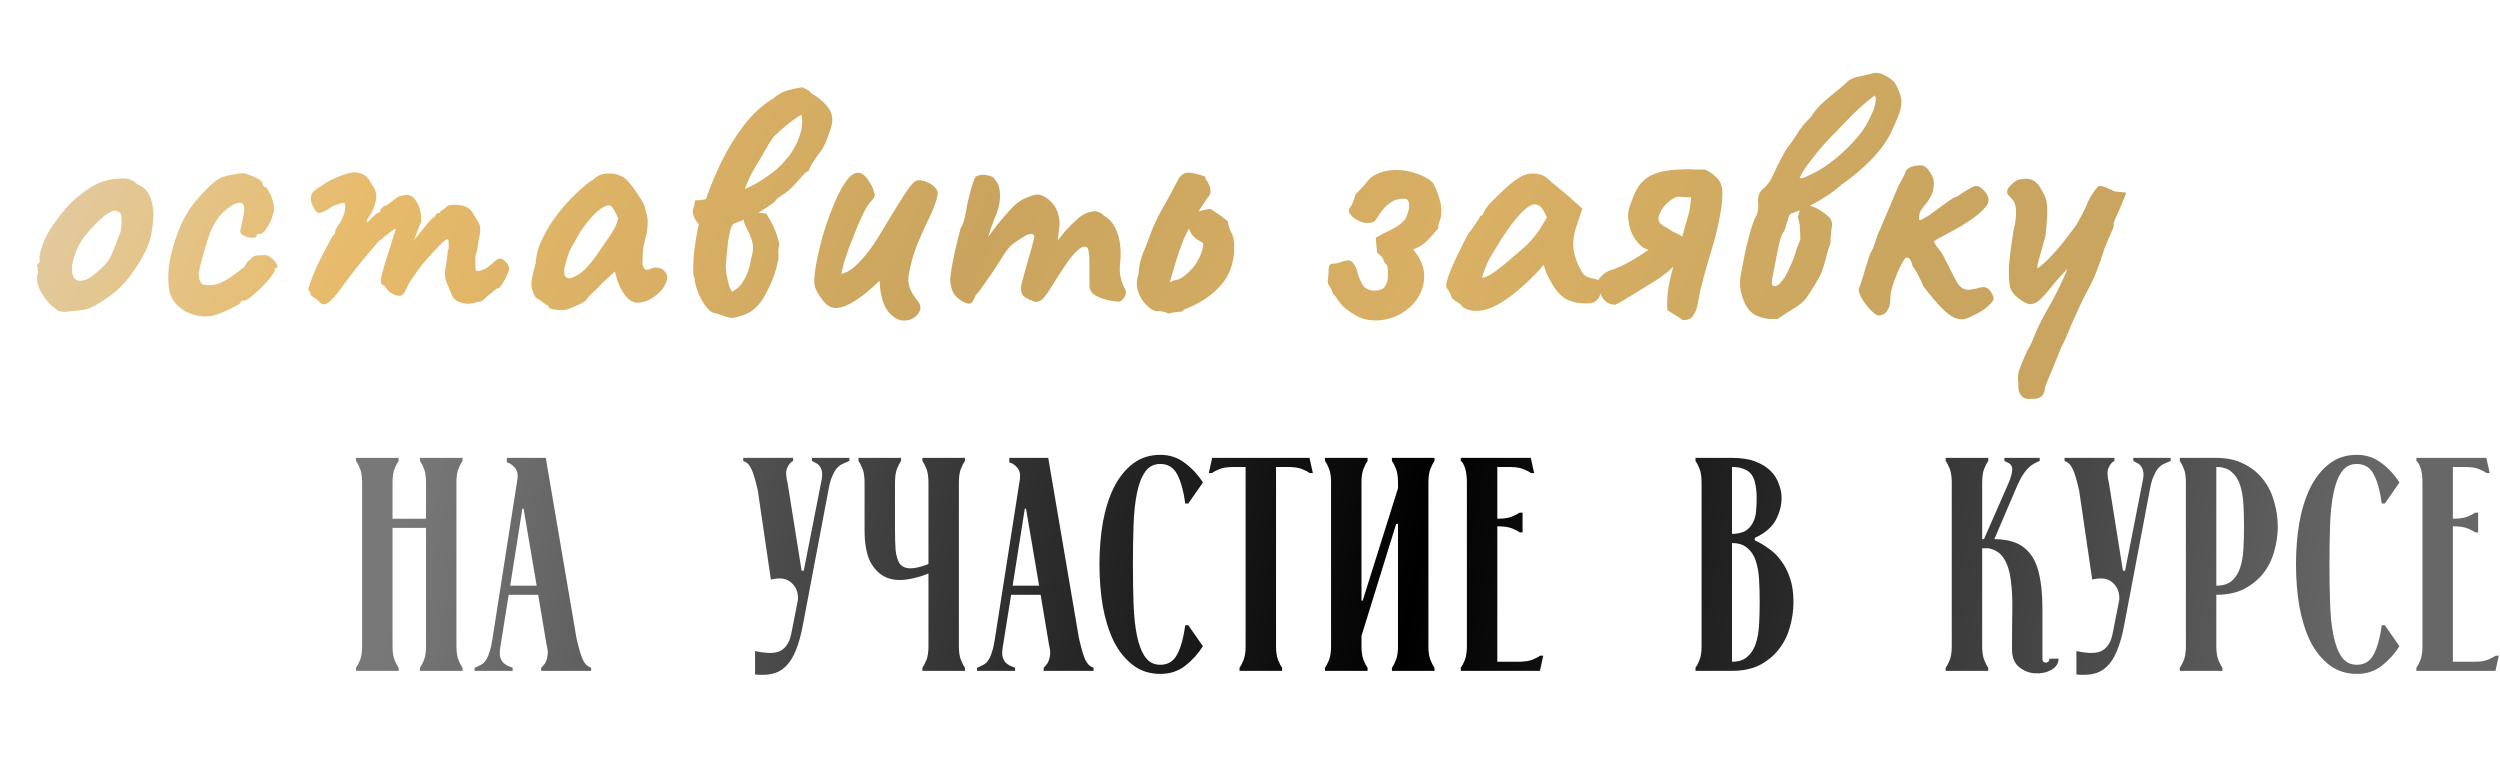
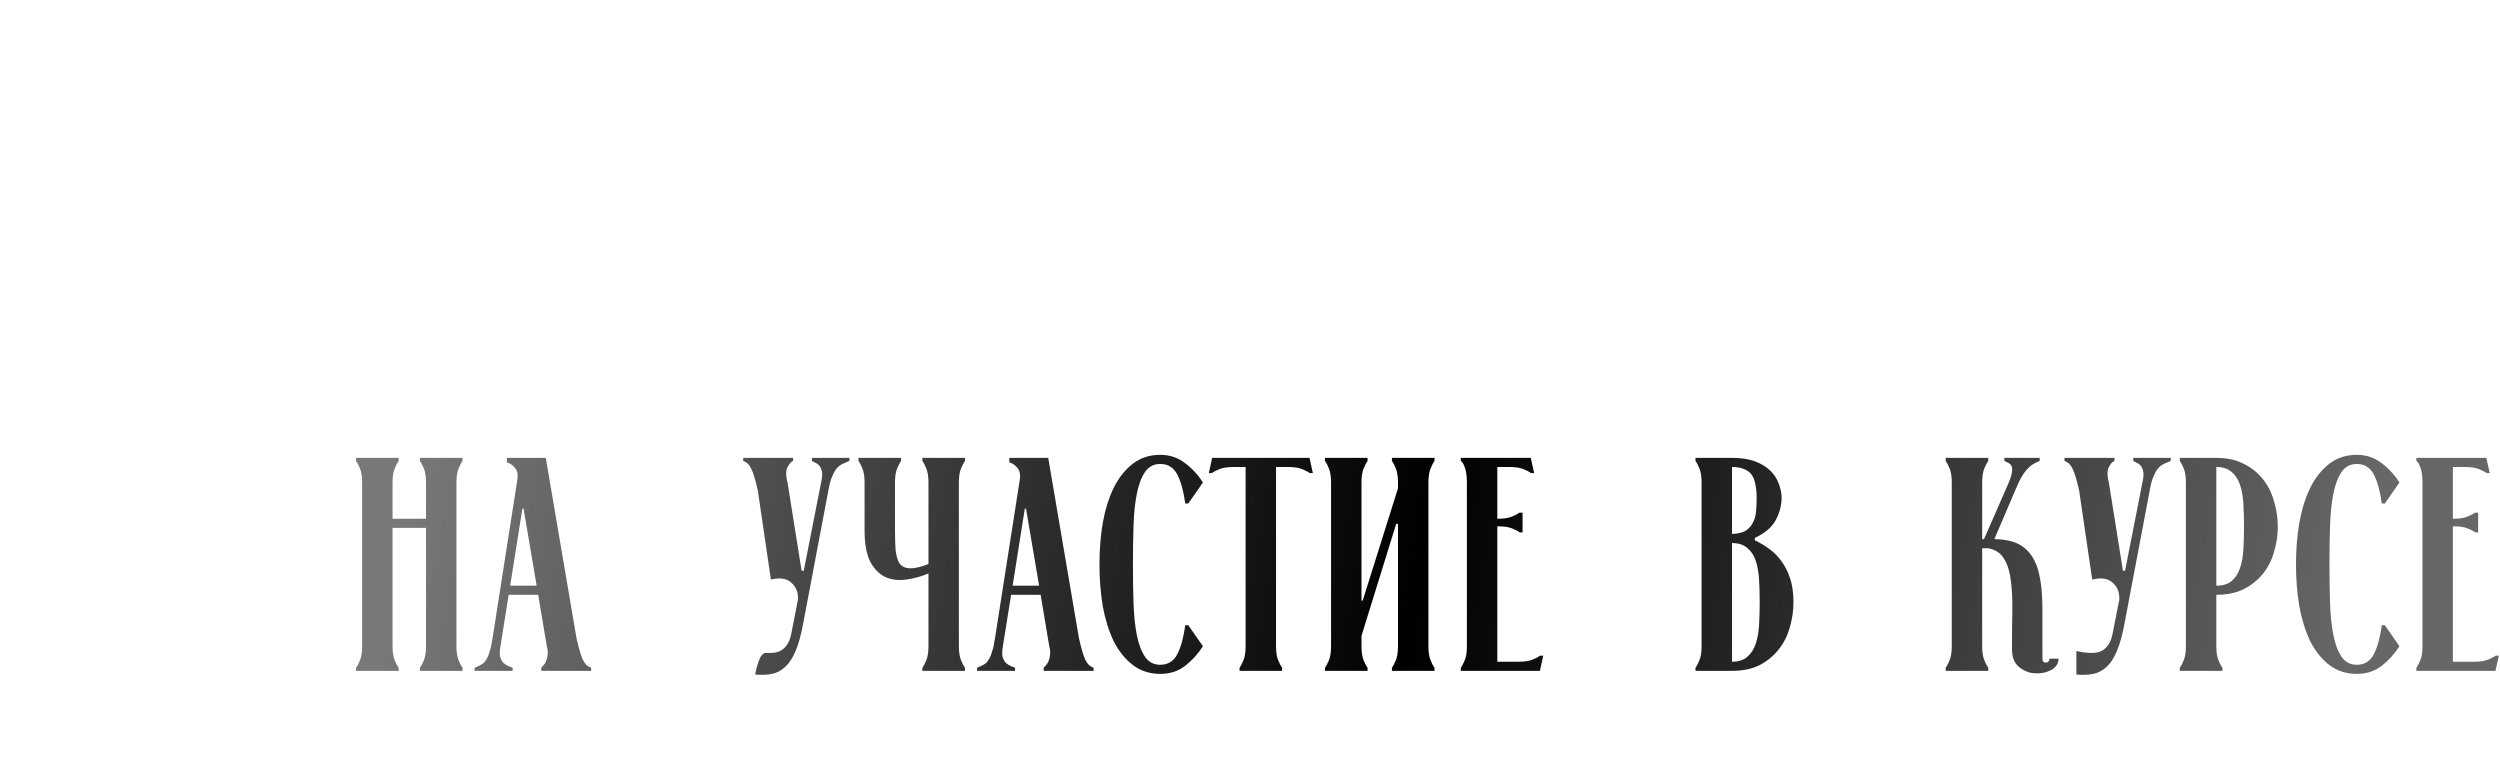
<svg xmlns="http://www.w3.org/2000/svg" width="493" height="151" viewBox="0 0 493 151" fill="none">
-   <path d="M77.41 104.093V127.433C77.41 128.593 77.55 129.513 77.83 130.193C78.11 130.873 78.37 131.373 78.61 131.693V132.293H70.21V131.693C70.45 131.373 70.71 130.873 70.99 130.193C71.27 129.513 71.41 128.593 71.41 127.433V95.153C71.41 93.993 71.27 93.073 70.99 92.393C70.71 91.713 70.45 91.213 70.21 90.893V90.293H78.61V90.893C78.37 91.213 78.11 91.713 77.83 92.393C77.55 93.073 77.41 93.993 77.41 95.153V102.293H84.01V95.153C84.01 93.993 83.87 93.073 83.59 92.393C83.31 91.713 83.05 91.213 82.81 90.893V90.293H91.21V90.893C90.971 91.213 90.71 91.713 90.43 92.393C90.15 93.073 90.01 93.993 90.01 95.153V127.433C90.01 128.593 90.15 129.513 90.43 130.193C90.71 130.873 90.971 131.373 91.21 131.693V132.293H82.81V131.693C83.05 131.373 83.31 130.873 83.59 130.193C83.87 129.513 84.01 128.593 84.01 127.433V104.093H77.41ZM93.589 131.693C94.069 131.493 94.489 131.293 94.849 131.093C95.249 130.893 95.569 130.593 95.809 130.193C96.089 129.793 96.329 129.253 96.529 128.573C96.769 127.893 96.969 126.993 97.129 125.873L102.049 94.433C102.169 93.513 101.989 92.773 101.509 92.213C101.029 91.653 100.509 91.313 99.949 91.193V90.293H107.629L113.689 125.873C113.929 126.913 114.149 127.773 114.349 128.453C114.549 129.133 114.749 129.693 114.949 130.133C115.149 130.533 115.369 130.853 115.609 131.093C115.849 131.333 116.169 131.533 116.569 131.693V132.293H106.729V131.693C106.849 131.533 107.009 131.353 107.209 131.153C107.409 130.953 107.569 130.693 107.689 130.373C107.849 130.013 107.949 129.593 107.989 129.113C108.069 128.633 108.009 128.033 107.809 127.313L106.129 117.293H100.309L98.689 127.433C98.529 128.313 98.509 129.013 98.629 129.533C98.789 130.053 99.009 130.453 99.289 130.733C99.569 130.973 99.869 131.173 100.189 131.333C100.549 131.453 100.849 131.573 101.089 131.693V132.293H93.589V131.693ZM105.829 115.493L103.249 100.313H103.009L100.609 115.493H105.829ZM152.018 114.293L149.438 96.713C149.198 95.673 148.978 94.813 148.778 94.133C148.578 93.453 148.378 92.913 148.178 92.513C147.978 92.073 147.758 91.733 147.518 91.493C147.278 91.253 146.958 91.053 146.558 90.893V90.293H156.398V90.893C155.958 91.093 155.578 91.533 155.258 92.213C154.938 92.853 154.958 93.873 155.318 95.273L158.078 112.553H158.498L161.918 95.153C162.118 94.273 162.178 93.593 162.098 93.113C162.018 92.593 161.858 92.193 161.618 91.913C161.418 91.633 161.178 91.433 160.898 91.313C160.618 91.153 160.358 91.013 160.118 90.893V90.293H167.498V90.893C167.018 91.093 166.558 91.293 166.118 91.493C165.718 91.693 165.338 91.993 164.978 92.393C164.658 92.793 164.358 93.333 164.078 94.013C163.798 94.653 163.558 95.553 163.358 96.713L158.378 122.993C157.978 125.193 157.478 126.993 156.878 128.393C156.318 129.753 155.638 130.793 154.838 131.513C154.078 132.233 153.198 132.693 152.198 132.893C151.238 133.093 150.138 133.133 148.898 133.013V128.393C149.818 128.593 150.658 128.713 151.418 128.753C152.218 128.793 152.918 128.713 153.518 128.513C154.158 128.273 154.678 127.873 155.078 127.313C155.518 126.753 155.838 125.973 156.038 124.973L157.358 118.253C157.438 116.853 156.998 115.733 156.038 114.893C155.118 114.053 153.778 113.853 152.018 114.293ZM170.492 104.453V95.153C170.492 93.993 170.352 93.073 170.072 92.393C169.792 91.713 169.532 91.213 169.292 90.893V90.293H177.692V90.893C177.452 91.213 177.192 91.713 176.912 92.393C176.632 93.073 176.492 93.993 176.492 95.153V104.453C176.492 106.013 176.532 107.353 176.612 108.473C176.732 109.593 176.992 110.473 177.392 111.113C177.832 111.713 178.492 112.033 179.372 112.073C180.292 112.113 181.532 111.833 183.092 111.233V95.153C183.092 93.993 182.952 93.073 182.672 92.393C182.392 91.713 182.132 91.213 181.892 90.893V90.293H190.292V90.893C190.052 91.213 189.792 91.713 189.512 92.393C189.232 93.073 189.092 93.993 189.092 95.153V127.433C189.092 128.593 189.232 129.513 189.512 130.193C189.792 130.873 190.052 131.373 190.292 131.693V132.293H181.892V131.693C182.132 131.373 182.392 130.873 182.672 130.193C182.952 129.513 183.092 128.593 183.092 127.433V113.093C181.652 113.693 180.172 114.093 178.652 114.293C177.172 114.493 175.832 114.333 174.632 113.813C173.432 113.253 172.432 112.253 171.632 110.813C170.872 109.333 170.492 107.213 170.492 104.453ZM192.671 131.693C193.151 131.493 193.571 131.293 193.931 131.093C194.331 130.893 194.651 130.593 194.891 130.193C195.171 129.793 195.411 129.253 195.611 128.573C195.851 127.893 196.051 126.993 196.211 125.873L201.131 94.433C201.251 93.513 201.071 92.773 200.591 92.213C200.111 91.653 199.591 91.313 199.031 91.193V90.293H206.711L212.771 125.873C213.011 126.913 213.231 127.773 213.431 128.453C213.631 129.133 213.831 129.693 214.031 130.133C214.231 130.533 214.451 130.853 214.691 131.093C214.931 131.333 215.251 131.533 215.651 131.693V132.293H205.811V131.693C205.931 131.533 206.091 131.353 206.291 131.153C206.491 130.953 206.651 130.693 206.771 130.373C206.931 130.013 207.031 129.593 207.071 129.113C207.151 128.633 207.091 128.033 206.891 127.313L205.211 117.293H199.391L197.771 127.433C197.611 128.313 197.591 129.013 197.711 129.533C197.871 130.053 198.091 130.453 198.371 130.733C198.651 130.973 198.951 131.173 199.271 131.333C199.631 131.453 199.931 131.573 200.171 131.693V132.293H192.671V131.693ZM204.911 115.493L202.331 100.313H202.091L199.691 115.493H204.911ZM234.332 99.293H233.732C233.412 96.893 232.892 94.993 232.172 93.593C231.452 92.193 230.332 91.493 228.812 91.493C227.532 91.493 226.532 92.013 225.812 93.053C225.092 94.093 224.552 95.513 224.192 97.313C223.832 99.113 223.612 101.213 223.532 103.613C223.452 106.013 223.412 108.573 223.412 111.293C223.412 114.013 223.452 116.573 223.532 118.973C223.612 121.373 223.832 123.473 224.192 125.273C224.552 127.073 225.092 128.493 225.812 129.533C226.532 130.573 227.532 131.093 228.812 131.093C230.332 131.093 231.452 130.393 232.172 128.993C232.892 127.593 233.412 125.693 233.732 123.293H234.332L237.212 127.433C236.252 128.953 235.072 130.253 233.672 131.333C232.312 132.373 230.692 132.893 228.812 132.893C226.732 132.893 224.932 132.313 223.412 131.153C221.892 129.993 220.632 128.433 219.632 126.473C218.672 124.473 217.952 122.173 217.472 119.573C217.032 116.933 216.812 114.173 216.812 111.293C216.812 108.413 217.032 105.673 217.472 103.073C217.952 100.433 218.672 98.133 219.632 96.173C220.632 94.173 221.892 92.593 223.412 91.433C224.932 90.273 226.732 89.693 228.812 89.693C230.652 89.693 232.272 90.233 233.672 91.313C235.072 92.353 236.252 93.633 237.212 95.153L234.332 99.293ZM243.235 92.093C242.075 92.093 241.155 92.233 240.475 92.513C239.795 92.793 239.295 93.053 238.975 93.293H238.375L239.035 90.293H258.235L258.895 93.293H258.295C257.975 93.053 257.475 92.793 256.795 92.513C256.115 92.233 255.195 92.093 254.035 92.093H251.635V127.433C251.635 128.593 251.775 129.513 252.055 130.193C252.335 130.873 252.595 131.373 252.835 131.693V132.293H244.435V131.693C244.675 131.373 244.935 130.873 245.215 130.193C245.495 129.513 245.635 128.593 245.635 127.433V92.093H243.235ZM281.685 127.433C281.685 128.593 281.825 129.513 282.105 130.193C282.385 130.873 282.645 131.373 282.885 131.693V132.293H274.485V131.693C274.725 131.373 274.985 130.873 275.265 130.193C275.545 129.513 275.685 128.593 275.685 127.433V103.313H275.325L268.485 125.393V127.433C268.485 128.593 268.625 129.513 268.905 130.193C269.185 130.873 269.445 131.373 269.685 131.693V132.293H261.285V131.693C261.525 131.373 261.785 130.873 262.065 130.193C262.345 129.513 262.485 128.593 262.485 127.433V95.153C262.485 93.993 262.345 93.073 262.065 92.393C261.785 91.713 261.525 91.213 261.285 90.893V90.293H269.685V90.893C269.445 91.213 269.185 91.713 268.905 92.393C268.625 93.073 268.485 93.993 268.485 95.153V118.433H268.725L275.685 96.293V95.153C275.685 93.993 275.545 93.073 275.265 92.393C274.985 91.713 274.725 91.213 274.485 90.893V90.293H282.885V90.893C282.645 91.213 282.385 91.713 282.105 92.393C281.825 93.073 281.685 93.993 281.685 95.153V127.433ZM299.47 130.493C300.63 130.493 301.55 130.353 302.23 130.073C302.91 129.793 303.41 129.533 303.73 129.293H304.33L303.67 132.293H288.07V131.693C288.31 131.373 288.57 130.873 288.85 130.193C289.13 129.513 289.27 128.593 289.27 127.433V95.153C289.27 93.993 289.15 93.053 288.91 92.333C288.67 91.573 288.39 91.093 288.07 90.893V90.293H301.87L302.53 93.293H301.93C301.61 93.053 301.11 92.793 300.43 92.513C299.75 92.233 298.83 92.093 297.67 92.093H295.27V102.293H295.39C296.55 102.293 297.47 102.153 298.15 101.873C298.83 101.593 299.33 101.333 299.65 101.093H300.25V104.993H299.71C299.39 104.753 298.89 104.493 298.21 104.213C297.53 103.933 296.61 103.793 295.45 103.793H295.27V130.493H299.47ZM341.551 90.293C343.391 90.293 344.931 90.533 346.171 91.013C347.411 91.493 348.411 92.113 349.171 92.873C349.931 93.633 350.471 94.493 350.791 95.453C351.151 96.373 351.331 97.273 351.331 98.153C351.331 99.633 350.951 101.093 350.191 102.533C349.431 103.973 348.051 105.153 346.051 106.073V106.553C347.011 106.993 347.951 107.553 348.871 108.233C349.791 108.873 350.591 109.673 351.271 110.633C351.991 111.593 352.571 112.733 353.011 114.053C353.451 115.373 353.671 116.933 353.671 118.733C353.671 120.413 353.431 122.073 352.951 123.713C352.511 125.313 351.791 126.753 350.791 128.033C349.791 129.313 348.531 130.353 347.011 131.153C345.491 131.913 343.671 132.293 341.551 132.293H334.351V131.693C334.591 131.373 334.851 130.873 335.131 130.193C335.411 129.513 335.551 128.593 335.551 127.433V95.153C335.551 93.993 335.411 93.073 335.131 92.393C334.851 91.713 334.591 91.213 334.351 90.893V90.293H341.551ZM341.551 105.293C342.671 105.253 343.551 105.053 344.191 104.693C344.831 104.293 345.311 103.773 345.631 103.133C345.991 102.493 346.211 101.753 346.291 100.913C346.371 100.033 346.411 99.113 346.411 98.153C346.411 97.193 346.331 96.333 346.171 95.573C346.051 94.813 345.811 94.173 345.451 93.653C345.091 93.133 344.591 92.753 343.951 92.513C343.351 92.233 342.551 92.093 341.551 92.093V105.293ZM341.551 130.493C342.831 130.493 343.831 130.173 344.551 129.533C345.311 128.893 345.871 128.033 346.231 126.953C346.591 125.873 346.811 124.633 346.891 123.233C346.971 121.793 347.011 120.293 347.011 118.733C347.011 117.173 346.971 115.693 346.891 114.293C346.811 112.893 346.591 111.653 346.231 110.573C345.871 109.493 345.311 108.653 344.551 108.053C343.831 107.413 342.831 107.093 341.551 107.093V130.493ZM393.287 106.313C395.927 106.353 397.907 106.933 399.227 108.053C400.547 109.133 401.467 110.673 401.987 112.673C402.507 114.673 402.767 117.133 402.767 120.053C402.767 122.933 402.767 126.213 402.767 129.893C402.767 130.133 402.827 130.333 402.947 130.493C403.107 130.613 403.267 130.673 403.427 130.673C403.627 130.673 403.787 130.613 403.907 130.493C404.067 130.333 404.147 130.133 404.147 129.893H405.947C405.947 130.813 405.467 131.553 404.507 132.113C403.547 132.633 402.487 132.853 401.327 132.773C400.207 132.733 399.167 132.333 398.207 131.573C397.247 130.813 396.767 129.633 396.767 128.033C396.767 125.273 396.787 122.753 396.827 120.473C396.867 118.153 396.767 116.133 396.527 114.413C396.327 112.693 395.887 111.293 395.207 110.213C394.567 109.093 393.527 108.393 392.087 108.113H390.887V127.433C390.887 128.593 391.027 129.513 391.307 130.193C391.587 130.873 391.847 131.373 392.087 131.693V132.293H383.687V131.693C383.927 131.373 384.187 130.873 384.467 130.193C384.747 129.513 384.887 128.593 384.887 127.433V95.153C384.887 93.993 384.747 93.073 384.467 92.393C384.187 91.713 383.927 91.213 383.687 90.893V90.293H392.087V90.893C391.847 91.213 391.587 91.713 391.307 92.393C391.027 93.073 390.887 93.993 390.887 95.153V106.313H391.247L396.107 95.213C396.507 94.253 396.727 93.513 396.767 92.993C396.847 92.473 396.807 92.093 396.647 91.853C396.487 91.573 396.267 91.373 395.987 91.253C395.747 91.133 395.507 91.013 395.267 90.893V90.293H402.227V90.893C401.747 91.093 401.307 91.313 400.907 91.553C400.507 91.793 400.107 92.133 399.707 92.573C399.347 92.973 398.967 93.513 398.567 94.193C398.207 94.873 397.807 95.733 397.367 96.773L393.287 106.313ZM412.585 114.293L410.005 96.713C409.765 95.673 409.545 94.813 409.345 94.133C409.145 93.453 408.945 92.913 408.745 92.513C408.545 92.073 408.325 91.733 408.085 91.493C407.845 91.253 407.525 91.053 407.125 90.893V90.293H416.965V90.893C416.525 91.093 416.145 91.533 415.825 92.213C415.505 92.853 415.525 93.873 415.885 95.273L418.645 112.553H419.065L422.485 95.153C422.685 94.273 422.745 93.593 422.665 93.113C422.585 92.593 422.425 92.193 422.185 91.913C421.985 91.633 421.745 91.433 421.465 91.313C421.185 91.153 420.925 91.013 420.685 90.893V90.293H428.065V90.893C427.585 91.093 427.125 91.293 426.685 91.493C426.285 91.693 425.905 91.993 425.545 92.393C425.225 92.793 424.925 93.333 424.645 94.013C424.365 94.653 424.125 95.553 423.925 96.713L418.945 122.993C418.545 125.193 418.045 126.993 417.445 128.393C416.885 129.753 416.205 130.793 415.405 131.513C414.645 132.233 413.765 132.693 412.765 132.893C411.805 133.093 410.705 133.133 409.465 133.013V128.393C410.385 128.593 411.225 128.713 411.985 128.753C412.785 128.793 413.485 128.713 414.085 128.513C414.725 128.273 415.245 127.873 415.645 127.313C416.085 126.753 416.405 125.973 416.605 124.973L417.925 118.253C418.005 116.853 417.565 115.733 416.605 114.893C415.685 114.053 414.345 113.853 412.585 114.293ZM437.059 127.433C437.059 128.593 437.199 129.513 437.479 130.193C437.759 130.873 438.019 131.373 438.259 131.693V132.293H429.859V131.693C430.099 131.373 430.359 130.873 430.639 130.193C430.919 129.513 431.059 128.593 431.059 127.433V95.153C431.059 93.993 430.919 93.073 430.639 92.393C430.359 91.713 430.099 91.213 429.859 90.893V90.293H437.059C439.179 90.293 440.999 90.693 442.519 91.493C444.039 92.253 445.299 93.273 446.299 94.553C447.299 95.833 448.019 97.293 448.459 98.933C448.939 100.533 449.179 102.173 449.179 103.853C449.179 105.493 448.939 107.133 448.459 108.773C448.019 110.373 447.299 111.813 446.299 113.093C445.299 114.333 444.039 115.353 442.519 116.153C440.999 116.913 439.179 117.293 437.059 117.293V127.433ZM437.059 115.493C438.339 115.493 439.339 115.193 440.059 114.593C440.819 113.953 441.379 113.093 441.739 112.013C442.099 110.933 442.319 109.693 442.399 108.293C442.479 106.893 442.519 105.413 442.519 103.853C442.519 102.293 442.479 100.813 442.399 99.413C442.319 97.973 442.099 96.713 441.739 95.633C441.379 94.553 440.819 93.693 440.059 93.053C439.339 92.413 438.339 92.093 437.059 92.093V115.493ZM470.289 99.293H469.689C469.369 96.893 468.849 94.993 468.129 93.593C467.409 92.193 466.289 91.493 464.769 91.493C463.489 91.493 462.489 92.013 461.769 93.053C461.049 94.093 460.509 95.513 460.149 97.313C459.789 99.113 459.569 101.213 459.489 103.613C459.409 106.013 459.369 108.573 459.369 111.293C459.369 114.013 459.409 116.573 459.489 118.973C459.569 121.373 459.789 123.473 460.149 125.273C460.509 127.073 461.049 128.493 461.769 129.533C462.489 130.573 463.489 131.093 464.769 131.093C466.289 131.093 467.409 130.393 468.129 128.993C468.849 127.593 469.369 125.693 469.689 123.293H470.289L473.169 127.433C472.209 128.953 471.029 130.253 469.629 131.333C468.269 132.373 466.649 132.893 464.769 132.893C462.689 132.893 460.889 132.313 459.369 131.153C457.849 129.993 456.589 128.433 455.589 126.473C454.629 124.473 453.909 122.173 453.429 119.573C452.989 116.933 452.769 114.173 452.769 111.293C452.769 108.413 452.989 105.673 453.429 103.073C453.909 100.433 454.629 98.133 455.589 96.173C456.589 94.173 457.849 92.593 459.369 91.433C460.889 90.273 462.689 89.693 464.769 89.693C466.609 89.693 468.229 90.233 469.629 91.313C471.029 92.353 472.209 93.633 473.169 95.153L470.289 99.293ZM487.908 130.493C489.068 130.493 489.988 130.353 490.668 130.073C491.348 129.793 491.848 129.533 492.168 129.293H492.768L492.108 132.293H476.508V131.693C476.748 131.373 477.008 130.873 477.288 130.193C477.568 129.513 477.708 128.593 477.708 127.433V95.153C477.708 93.993 477.588 93.053 477.348 92.333C477.108 91.573 476.828 91.093 476.508 90.893V90.293H490.308L490.968 93.293H490.368C490.048 93.053 489.548 92.793 488.868 92.513C488.188 92.233 487.268 92.093 486.108 92.093H483.708V102.293H483.828C484.988 102.293 485.908 102.153 486.588 101.873C487.268 101.593 487.768 101.333 488.088 101.093H488.688V104.993H488.148C487.828 104.753 487.328 104.493 486.648 104.213C485.968 103.933 485.048 103.793 483.888 103.793H483.708V130.493H487.908Z" fill="url(#paint0_linear_203_12)" />
-   <path d="M12.771 61.51C12.164 61.51 11.674 61.393 11.301 61.16C10.974 60.927 10.554 60.6 10.041 60.18C9.154 59.247 8.431 58.243 7.871 57.17C7.357 56.097 7.171 55.163 7.311 54.37C7.451 53.997 7.497 53.647 7.451 53.32C7.451 52.947 7.451 52.76 7.451 52.76C7.217 52.527 7.147 52.387 7.241 52.34C7.334 52.247 7.427 52.107 7.521 51.92C7.801 51.92 7.894 51.663 7.801 51.15C7.707 50.777 7.847 49.983 8.221 48.77C8.641 47.51 9.201 46.32 9.901 45.2C10.181 44.733 10.601 44.127 11.161 43.38C11.721 42.587 12.327 41.817 12.981 41.07C13.681 40.277 14.311 39.647 14.871 39.18C16.037 38.2 17.111 37.407 18.091 36.8C19.117 36.193 20.144 35.773 21.171 35.54C22.197 35.307 23.247 35.19 24.321 35.19C25.441 35.19 26.351 35.563 27.051 36.31C28.124 36.777 28.871 37.407 29.291 38.2C29.757 38.993 30.061 40.02 30.201 41.28C30.341 42.68 30.201 44.407 29.781 46.46C29.361 48.467 28.217 50.8 26.351 53.46C25.184 55.14 24.041 56.447 22.921 57.38C21.801 58.313 20.564 59.177 19.211 59.97C18.231 60.623 17.181 61.02 16.061 61.16C14.941 61.3 13.844 61.417 12.771 61.51ZM19.911 52.97C20.937 52.083 21.661 51.103 22.081 50.03C22.547 48.957 23.037 47.697 23.551 46.25C23.737 45.97 23.854 45.503 23.901 44.85C23.994 44.197 24.017 43.567 23.971 42.96C23.924 42.307 23.761 41.933 23.481 41.84C23.061 41.513 22.641 41.443 22.221 41.63C21.801 41.77 21.264 42.073 20.611 42.54C19.211 43.707 17.904 45.06 16.691 46.6C15.524 48.093 14.707 49.937 14.241 52.13C14.101 53.297 14.217 54.183 14.591 54.79C15.011 55.35 15.664 55.513 16.551 55.28C17.484 55 18.604 54.23 19.911 52.97ZM41.842 62.28C40.489 62.513 39.135 62.397 37.782 61.93C36.475 61.463 35.379 60.717 34.492 59.69C33.652 58.617 33.232 57.333 33.232 55.84C33.092 54.44 33.209 52.783 33.582 50.87C34.002 48.91 34.609 46.95 35.402 44.99C36.242 43.03 37.199 41.373 38.272 40.02C39.205 38.9 40.139 37.873 41.072 36.94C42.005 36.007 42.845 35.377 43.592 35.05C44.245 34.77 45.039 34.56 45.972 34.42C46.952 34.233 47.629 34.14 48.002 34.14C48.749 34.327 49.565 34.63 50.452 35.05C51.385 35.47 51.852 35.96 51.852 36.52C51.852 36.52 51.899 36.59 51.992 36.73C52.132 36.823 52.202 36.87 52.202 36.87C52.482 36.87 52.785 37.22 53.112 37.92C53.485 38.573 53.765 39.343 53.952 40.23C54.139 41.07 54.092 41.747 53.812 42.26C53.625 43.147 53.252 44.01 52.692 44.85C52.179 45.69 51.735 46.11 51.362 46.11C51.175 46.11 50.989 46.133 50.802 46.18C50.662 46.18 50.592 46.297 50.592 46.53C50.592 46.763 50.335 46.88 49.822 46.88C49.355 46.88 48.865 46.787 48.352 46.6C47.839 46.413 47.512 46.133 47.372 45.76C47.372 45.527 47.419 45.223 47.512 44.85C47.605 44.477 47.745 43.847 47.932 42.96C48.212 41.653 48.235 40.79 48.002 40.37C47.769 39.903 47.185 39.857 46.252 40.23C45.085 40.883 44.129 41.653 43.382 42.54C42.635 43.38 41.959 44.57 41.352 46.11C40.792 47.65 40.162 49.797 39.462 52.55C39.182 53.623 39.135 54.463 39.322 55.07C39.555 55.677 39.742 56.003 39.882 56.05C40.535 56.237 41.235 56.283 41.982 56.19C42.775 56.05 43.429 55.84 43.942 55.56C44.689 55.187 45.342 54.79 45.902 54.37C46.509 53.903 47.162 53.413 47.862 52.9C48.095 52.76 48.305 52.503 48.492 52.13C48.679 51.71 48.959 51.407 49.332 51.22C49.705 50.66 50.172 50.38 50.732 50.38C51.339 50.333 51.922 50.31 52.482 50.31C52.855 50.403 53.252 50.637 53.672 51.01C54.092 51.383 54.395 51.757 54.582 52.13C54.815 52.457 54.792 52.69 54.512 52.83C54.325 52.83 54.209 52.9 54.162 53.04C54.162 53.133 54.162 53.18 54.162 53.18C54.255 53.367 54.045 53.787 53.532 54.44C53.065 55.093 52.459 55.793 51.712 56.54C50.965 57.287 50.242 57.94 49.542 58.5C48.889 59.013 48.422 59.27 48.142 59.27C47.675 59.27 47.442 59.41 47.442 59.69C47.442 59.783 47.092 60.017 46.392 60.39C45.739 60.763 44.969 61.137 44.082 61.51C43.242 61.883 42.495 62.14 41.842 62.28ZM62.86 59.41C62.72 59.223 62.417 58.99 61.95 58.71C61.483 58.43 61.25 58.197 61.25 58.01C61.25 57.917 61.227 57.8 61.18 57.66C61.18 57.52 61.087 57.45 60.9 57.45C60.76 57.31 60.83 56.797 61.11 55.91C61.437 55.023 61.857 53.973 62.37 52.76C62.93 51.547 63.514 50.38 64.12 49.26C64.727 48.093 65.24 47.16 65.66 46.46C65.894 46.32 66.034 46.133 66.08 45.9C66.174 45.62 66.174 45.48 66.08 45.48C66.08 45.48 66.197 45.27 66.43 44.85C66.71 44.383 66.92 44.08 67.06 43.94C67.433 43.287 67.713 42.633 67.9 41.98C68.087 41.28 68.133 40.697 68.04 40.23C67.853 39.997 67.644 39.927 67.41 40.02C67.177 40.113 67.06 40.16 67.06 40.16C66.874 40.207 66.594 40.3 66.22 40.44C65.894 40.533 65.59 40.673 65.31 40.86C64.237 41.607 63.444 41.98 62.93 41.98C62.464 41.98 61.997 41.42 61.53 40.3C61.343 39.787 61.273 39.297 61.32 38.83C61.367 38.363 61.553 37.99 61.88 37.71C62.254 37.383 62.72 37.057 63.28 36.73C63.84 36.357 64.213 36.1 64.4 35.96C64.913 35.633 65.637 35.283 66.57 34.91C67.504 34.537 68.064 34.327 68.25 34.28C69.463 33.907 70.49 33.907 71.33 34.28C72.17 34.607 72.8 35.26 73.22 36.24C73.874 37.033 74.2 37.873 74.2 38.76C74.2 39.647 73.874 40.743 73.22 42.05L72.52 43.1C72.287 43.567 72.24 43.8 72.38 43.8C72.567 43.8 72.777 43.637 73.01 43.31C73.15 43.123 73.43 42.843 73.85 42.47C74.27 42.097 74.55 41.91 74.69 41.91C74.69 41.91 74.737 41.887 74.83 41.84C74.97 41.793 75.04 41.607 75.04 41.28C75.18 41.14 75.32 41 75.46 40.86C75.647 40.72 75.74 40.65 75.74 40.65C75.927 40.65 76.16 40.557 76.44 40.37C76.767 40.137 77.303 39.717 78.05 39.11C78.564 38.737 79.03 38.55 79.45 38.55C80.523 38.223 81.387 38.573 82.04 39.6C82.74 40.627 83.09 41.957 83.09 43.59L81.62 47.37L84.14 44.29C84.42 43.917 84.7 43.59 84.98 43.31C85.307 43.03 85.587 42.797 85.82 42.61C85.913 42.283 86.053 42.097 86.24 42.05C86.427 42.003 86.52 41.98 86.52 41.98C86.52 41.98 86.567 41.98 86.66 41.98C86.754 41.933 86.8 41.84 86.8 41.7C87.034 41.513 87.29 41.35 87.57 41.21C87.85 41.023 88.037 40.837 88.13 40.65C88.924 40.323 89.88 40.277 91 40.51C92.12 40.697 92.913 41.28 93.38 42.26C93.707 42.82 94.01 43.31 94.29 43.73C94.57 44.15 94.71 44.78 94.71 45.62C94.617 46.32 94.523 46.81 94.43 47.09C94.383 47.37 94.337 47.673 94.29 48C94.243 48.28 94.174 48.793 94.08 49.54C93.894 49.913 93.777 50.31 93.73 50.73C93.73 51.15 93.73 51.547 93.73 51.92C93.73 52.527 93.754 52.947 93.8 53.18C93.847 53.367 94.034 53.46 94.36 53.46C95.013 53.32 95.55 53.11 95.97 52.83C96.437 52.503 96.95 52.083 97.51 51.57C98.21 50.917 98.817 50.823 99.33 51.29C99.89 51.71 100.24 52.2 100.38 52.76C100.473 52.947 100.38 53.367 100.1 54.02C99.82 54.673 99.493 55.303 99.12 55.91C98.747 56.517 98.444 56.82 98.21 56.82C98.07 56.82 97.79 57.007 97.37 57.38C96.95 57.753 96.624 58.01 96.39 58.15C96.064 58.477 95.737 58.78 95.41 59.06C95.13 59.34 94.803 59.48 94.43 59.48C94.243 59.48 94.01 59.55 93.73 59.69C93.497 59.783 93.217 59.83 92.89 59.83C92.424 59.97 91.7 59.9 90.72 59.62C89.787 59.34 89.18 58.687 88.9 57.66C88.713 57.147 88.433 56.493 88.06 55.7C87.734 54.907 87.663 53.927 87.85 52.76C88.037 51.92 88.153 51.15 88.2 50.45C88.247 49.75 88.34 49.26 88.48 48.98C88.48 48.84 88.48 48.513 88.48 48C88.48 47.44 88.41 47.16 88.27 47.16C88.084 47.16 87.734 47.393 87.22 47.86C86.707 48.327 86.1 48.957 85.4 49.75C84.7 50.497 83.977 51.313 83.23 52.2C82.53 53.087 81.9 53.973 81.34 54.86C80.92 55.373 80.547 56.003 80.22 56.75C79.894 57.497 79.66 57.917 79.52 58.01C79.194 58.383 78.633 58.43 77.84 58.15C77.094 57.87 76.534 57.427 76.16 56.82C76.02 56.54 75.857 56.377 75.67 56.33C75.484 56.237 75.32 56.097 75.18 55.91C75.087 55.677 75.087 55.233 75.18 54.58C75.32 53.927 75.624 52.877 76.09 51.43C76.603 49.843 77.047 48.42 77.42 47.16C77.84 45.853 78.05 45.2 78.05 45.2C78.05 45.013 77.7 45.2 77 45.76C76.3 46.273 75.484 46.927 74.55 47.72C74.13 48.233 73.57 48.887 72.87 49.68C72.217 50.473 71.447 51.407 70.56 52.48C69.72 53.553 68.763 54.813 67.69 56.26C66.337 58.173 65.31 59.34 64.61 59.76C63.957 60.18 63.373 60.063 62.86 59.41ZM111.889 61.02C111.516 61.113 111.026 61.16 110.419 61.16C109.812 61.113 109.276 61.043 108.809 60.95C108.389 60.81 108.179 60.67 108.179 60.53C108.179 60.297 108.062 60.18 107.829 60.18C107.829 60.18 107.572 59.993 107.059 59.62C106.546 59.2 106.079 58.897 105.659 58.71C105.239 58.057 104.959 57.31 104.819 56.47C104.726 55.583 105.006 54.043 105.659 51.85C105.706 50.357 106.126 48.793 106.919 47.16C107.712 45.48 108.716 43.847 109.929 42.26C111.142 40.673 112.402 39.273 113.709 38.06C115.016 36.8 116.182 35.867 117.209 35.26C117.862 34.607 118.726 34.257 119.799 34.21C120.919 34.163 121.899 34.373 122.739 34.84C123.206 35.073 123.719 35.54 124.279 36.24C124.839 36.94 125.376 37.687 125.889 38.48C126.402 39.227 126.799 39.903 127.079 40.51C127.219 41.023 127.336 41.49 127.429 41.91C127.569 42.283 127.662 42.75 127.709 43.31C127.756 43.87 127.709 44.71 127.569 45.83C127.336 46.67 127.126 47.533 126.939 48.42C126.799 49.26 126.729 50.123 126.729 51.01C126.636 51.897 126.729 52.527 127.009 52.9C127.336 53.273 127.802 53.297 128.409 52.97C128.969 52.69 129.552 52.667 130.159 52.9C130.766 53.087 131.186 53.46 131.419 54.02C131.699 54.533 131.629 55.21 131.209 56.05C130.929 56.657 130.486 57.24 129.879 57.8C129.272 58.36 128.596 58.827 127.849 59.2C127.102 59.527 126.379 59.69 125.679 59.69C125.166 59.69 124.652 59.503 124.139 59.13C123.626 58.71 123.159 58.15 122.739 57.45C122.319 56.75 121.969 55.98 121.689 55.14L121.269 53.53L118.749 55.84C118.142 56.493 117.536 57.1 116.929 57.66C116.369 58.173 116.019 58.547 115.879 58.78C115.646 59.2 115.179 59.573 114.479 59.9C113.826 60.227 112.962 60.6 111.889 61.02ZM113.779 54.3C114.572 53.833 115.249 53.273 115.809 52.62C116.416 51.967 116.999 51.243 117.559 50.45C118.119 49.61 118.726 48.723 119.379 47.79C120.172 46.717 120.732 45.853 121.059 45.2C121.432 44.547 121.712 43.847 121.899 43.1C121.712 42.587 121.456 42.05 121.129 41.49C120.802 40.883 120.476 40.557 120.149 40.51C119.496 40.51 118.702 40.907 117.769 41.7C116.882 42.493 115.902 43.637 114.829 45.13C114.642 45.363 114.409 45.737 114.129 46.25C113.849 46.763 113.569 47.253 113.289 47.72C113.056 48.14 112.892 48.42 112.799 48.56C112.659 48.747 112.449 49.19 112.169 49.89C111.936 50.543 111.726 51.22 111.539 51.92C111.352 52.573 111.259 53.04 111.259 53.32C111.259 53.6 111.282 53.903 111.329 54.23C111.422 54.557 111.656 54.767 112.029 54.86C112.402 54.953 112.986 54.767 113.779 54.3ZM146.849 37.29C147.736 36.917 148.576 36.497 149.369 36.03C150.163 35.563 150.909 35.073 151.609 34.56C152.356 34.047 153.033 33.51 153.639 32.95C154.013 32.577 154.363 32.203 154.689 31.83C155.063 31.41 155.413 30.99 155.739 30.57C156.533 29.45 157.139 28.307 157.559 27.14C158.026 25.927 158.236 24.807 158.189 23.78C158.189 23.547 158.166 23.36 158.119 23.22C158.119 23.033 158.096 22.847 158.049 22.66C157.863 22.707 157.559 22.87 157.139 23.15C156.766 23.43 156.323 23.757 155.809 24.13C155.296 24.55 154.759 24.993 154.199 25.46C153.686 25.927 153.243 26.323 152.869 26.65C152.776 26.743 152.683 26.837 152.589 26.93C152.543 26.977 152.496 27.047 152.449 27.14C151.889 27.887 151.376 28.703 150.909 29.59C150.443 30.477 149.953 31.317 149.439 32.11C148.973 32.857 148.506 33.673 148.039 34.56C147.619 35.447 147.223 36.357 146.849 37.29ZM146.989 42.33C147.129 42.237 147.269 42.167 147.409 42.12C147.549 42.027 147.736 41.957 147.969 41.91C148.623 41.817 149.276 41.84 149.929 41.98C150.583 42.073 150.979 42.12 151.119 42.12C151.493 42.727 151.796 43.263 152.029 43.73C152.309 44.15 152.543 44.617 152.729 45.13C152.916 45.55 153.079 45.993 153.219 46.46C153.359 46.927 153.523 47.487 153.709 48.14C153.523 48.747 153.453 49.4 153.499 50.1C153.593 50.753 153.523 51.36 153.289 51.92C153.243 52.153 153.196 52.41 153.149 52.69C153.103 52.923 153.033 53.157 152.939 53.39C152.519 54.837 151.866 56.377 150.979 58.01C150.139 59.643 149.043 60.857 147.689 61.65C147.363 61.837 146.989 62 146.569 62.14C146.149 62.28 145.776 62.397 145.449 62.49C144.749 62.77 144.026 62.77 143.279 62.49C142.579 62.257 141.903 62.023 141.249 61.79C140.596 61.79 139.919 61.347 139.219 60.46C138.566 59.573 138.029 58.593 137.609 57.52C137.189 56.4 136.979 55.537 136.979 54.93C136.933 54.79 136.863 54.58 136.769 54.3C136.723 53.973 136.699 53.623 136.699 53.25C136.699 52.317 136.746 51.243 136.839 50.03C136.979 48.817 137.143 47.673 137.329 46.6C137.516 45.48 137.679 44.687 137.819 44.22C137.586 43.987 137.353 43.683 137.119 43.31C136.886 42.937 136.699 42.353 136.559 41.56C136.839 40.86 136.979 40.393 136.979 40.16C136.979 39.927 137.003 39.717 137.049 39.53C137.423 39.483 137.796 39.46 138.169 39.46C138.543 39.413 138.893 39.343 139.219 39.25C140.059 36.823 141.086 34.35 142.299 31.83C143.559 29.263 145.029 26.883 146.709 24.69C148.389 22.497 150.303 20.747 152.449 19.44C153.289 18.693 154.153 18.18 155.039 17.9C155.973 17.62 157.023 17.387 158.189 17.2C158.423 17.293 158.656 17.41 158.889 17.55C159.123 17.69 159.356 17.807 159.589 17.9C159.683 18.087 159.823 18.25 160.009 18.39C160.196 18.53 160.383 18.647 160.569 18.74C161.876 19.627 162.786 20.443 163.299 21.19C163.859 21.937 164.139 22.73 164.139 23.57C164.139 24.177 163.999 24.877 163.719 25.67C163.486 26.417 163.159 27.28 162.739 28.26C162.506 28.867 162.109 29.52 161.549 30.22C161.036 30.92 160.569 31.597 160.149 32.25C160.009 32.53 159.869 32.787 159.729 33.02C159.636 33.207 159.566 33.417 159.519 33.65C159.146 33.79 158.749 34.093 158.329 34.56C157.956 35.027 157.629 35.4 157.349 35.68C157.163 35.867 156.976 36.077 156.789 36.31C156.603 36.497 156.393 36.707 156.159 36.94C155.646 37.5 155.039 37.99 154.339 38.41C153.686 38.783 153.126 39.273 152.659 39.88C151.913 40.44 151.189 40.93 150.489 41.35C149.836 41.77 149.183 42.167 148.529 42.54C147.969 42.82 147.386 43.077 146.779 43.31C146.173 43.543 145.543 43.777 144.889 44.01C144.563 44.103 144.283 44.523 144.049 45.27C143.863 45.97 143.699 46.81 143.559 47.79C143.466 48.723 143.373 49.61 143.279 50.45C143.233 51.243 143.186 51.827 143.139 52.2C143.093 52.667 143.139 53.32 143.279 54.16C143.419 54.953 143.606 55.747 143.839 56.54C143.933 56.727 144.026 56.913 144.119 57.1C144.213 57.24 144.283 57.38 144.329 57.52C144.796 57.287 145.216 57.007 145.589 56.68C145.963 56.353 146.266 55.98 146.499 55.56C146.779 55.14 147.013 54.72 147.199 54.3C147.526 53.553 147.759 52.83 147.899 52.13C148.039 51.383 148.179 50.753 148.319 50.24C148.553 49.26 148.553 48.397 148.319 47.65C148.133 46.903 147.876 46.227 147.549 45.62C147.223 45.013 146.966 44.453 146.779 43.94C146.593 43.38 146.663 42.843 146.989 42.33ZM178.673 63.19C177.833 63.283 177.087 63.097 176.433 62.63C175.78 62.163 175.267 61.65 174.893 61.09C174.427 60.343 174.077 59.48 173.843 58.5C173.61 57.473 173.493 56.517 173.493 55.63C173.493 55.583 173.47 55.537 173.423 55.49C173.423 55.443 173.423 55.42 173.423 55.42C173.423 55.373 173.4 55.373 173.353 55.42C172.793 56.027 171.977 56.773 170.903 57.66C169.877 58.5 168.78 59.247 167.613 59.9C166.493 60.507 165.49 60.787 164.603 60.74C164.043 60.693 163.483 60.437 162.923 59.97C162.41 59.457 161.943 58.873 161.523 58.22C161.103 57.567 160.823 56.983 160.683 56.47C160.497 55.723 160.543 54.51 160.823 52.83C161.103 51.103 161.523 49.19 162.083 47.09C162.69 44.943 163.39 42.89 164.183 40.93C164.977 38.923 165.793 37.29 166.633 36.03C167.52 34.723 168.36 34.07 169.153 34.07C169.853 34.07 170.46 34.443 170.973 35.19C171.487 35.89 171.86 36.52 172.093 37.08C172.373 37.78 172.513 38.27 172.513 38.55C172.513 38.783 172.257 39.18 171.743 39.74C171.277 40.207 170.787 40.977 170.273 42.05C169.76 43.077 169.247 44.243 168.733 45.55C168.22 46.81 167.753 48 167.333 49.12C166.96 50.24 166.657 51.127 166.423 51.78C166.33 52.293 166.237 52.69 166.143 52.97C166.05 53.25 165.98 53.577 165.933 53.95C166.027 53.95 166.12 53.95 166.213 53.95C166.353 53.903 166.47 53.857 166.563 53.81C167.45 53.483 168.36 52.83 169.293 51.85C170.273 50.87 171.23 49.703 172.163 48.35C173.097 46.95 173.983 45.527 174.823 44.08C175.71 42.587 176.55 41.21 177.343 39.95C178.137 38.643 178.837 37.593 179.443 36.8C180.097 35.96 180.633 35.54 181.053 35.54C181.52 35.493 182.08 35.61 182.733 35.89C183.387 36.123 183.923 36.473 184.343 36.94C184.81 37.36 184.997 37.85 184.903 38.41C184.717 39.483 184.227 40.86 183.433 42.54C182.64 44.173 181.823 45.97 180.983 47.93C180.19 49.89 179.607 51.92 179.233 54.02C179.047 55.093 179.117 56.05 179.443 56.89C179.77 57.683 180.26 58.477 180.913 59.27C181.66 60.157 181.707 61.02 181.053 61.86C180.447 62.653 179.653 63.097 178.673 63.19ZM190.334 59.69C189.447 59.317 188.724 58.757 188.164 58.01C187.651 57.217 187.394 56.26 187.394 55.14C187.394 54.673 187.487 53.88 187.674 52.76C187.861 51.64 188.117 50.38 188.444 48.98C188.771 47.58 189.097 46.273 189.424 45.06C189.891 44.22 190.194 43.38 190.334 42.54C190.521 41.7 190.614 41.187 190.614 41C190.707 40.44 190.871 39.693 191.104 38.76C191.337 37.827 191.571 36.987 191.804 36.24C192.084 35.447 192.271 35.003 192.364 34.91C192.597 34.677 192.994 34.537 193.554 34.49C194.114 34.443 194.674 34.513 195.234 34.7C195.794 34.84 196.167 35.143 196.354 35.61C196.867 36.17 197.147 37.01 197.194 38.13C197.287 39.25 197.077 40.557 196.564 42.05C196.144 42.983 195.724 44.08 195.304 45.34C194.884 46.6 194.511 47.767 194.184 48.84C193.904 49.867 193.741 50.567 193.694 50.94L191.174 50.87C191.967 50.123 192.714 49.353 193.414 48.56C194.114 47.72 194.627 47.067 194.954 46.6C195.747 45.527 196.424 44.64 196.984 43.94C197.591 43.193 198.361 42.307 199.294 41.28C200.227 40.207 201.231 39.46 202.304 39.04C203.377 38.573 204.171 38.34 204.684 38.34C205.711 38.527 206.621 39.063 207.414 39.95C208.254 40.79 208.767 42.05 208.954 43.73C208.954 44.383 208.884 45.153 208.744 46.04C208.651 46.927 208.604 47.37 208.604 47.37C208.604 47.37 208.977 46.903 209.724 45.97C210.517 45.037 211.567 43.987 212.874 42.82C213.761 42.167 214.624 41.793 215.464 41.7C216.304 41.56 217.051 41.84 217.704 42.54C218.917 43.193 219.804 44.337 220.364 45.97C220.924 47.603 221.111 49.447 220.924 51.5C220.784 52.713 220.784 53.693 220.924 54.44C221.111 55.14 221.297 55.77 221.484 56.33C222.091 57.17 222.184 57.917 221.764 58.57C221.344 59.177 220.971 59.48 220.644 59.48C220.177 59.48 219.477 59.387 218.544 59.2C217.611 59.013 216.747 58.687 215.954 58.22C215.207 57.753 214.834 57.123 214.834 56.33V51.99C214.834 50.963 214.787 50.217 214.694 49.75C214.647 49.237 214.531 48.91 214.344 48.77C213.831 48.49 213.201 48.7 212.454 49.4C211.707 50.1 210.891 51.103 210.004 52.41C209.164 53.67 208.254 55.093 207.274 56.68C206.387 58.127 205.664 59.013 205.104 59.34C204.544 59.62 204.007 59.597 203.494 59.27C202.467 58.943 201.814 58.5 201.534 57.94C201.301 57.333 201.277 56.657 201.464 55.91C201.697 55.117 201.977 54.09 202.304 52.83C202.677 51.57 203.027 50.357 203.354 49.19C203.681 47.977 203.891 47.09 203.984 46.53C203.797 46.157 203.471 46.04 203.004 46.18C202.584 46.273 202.141 46.483 201.674 46.81C201.114 47.183 200.507 47.58 199.854 48C199.247 48.42 198.524 49.307 197.684 50.66C197.124 51.547 196.494 52.527 195.794 53.6C195.094 54.627 194.441 55.56 193.834 56.4C193.274 57.24 192.807 57.823 192.434 58.15C192.107 58.99 191.804 59.527 191.524 59.76C191.244 59.947 190.847 59.923 190.334 59.69ZM230.518 61.86C229.725 61.487 228.978 61.323 228.278 61.37C227.625 61.37 226.925 60.997 226.178 60.25C225.432 59.55 224.872 58.687 224.498 57.66C224.125 56.633 224.078 55.607 224.358 54.58C224.452 54.347 224.498 54.16 224.498 54.02C224.545 53.833 224.568 53.647 224.568 53.46C224.615 52.76 224.732 52.06 224.918 51.36C225.105 50.66 225.338 50.007 225.618 49.4C225.805 49.027 225.968 48.63 226.108 48.21C226.248 47.79 226.388 47.417 226.528 47.09C227.228 45.037 228.115 43.077 229.188 41.21C230.262 39.343 231.288 37.453 232.268 35.54C232.828 34.42 233.645 33.93 234.718 34.07C235.792 34.21 236.772 34.467 237.658 34.84C237.705 35.027 237.752 35.213 237.798 35.4C237.892 35.587 238.008 35.727 238.148 35.82C238.382 36.287 238.545 36.683 238.638 37.01C238.732 37.337 238.732 37.78 238.638 38.34C238.172 38.947 237.588 39.787 236.888 40.86C236.235 41.933 235.582 43.053 234.928 44.22C234.322 45.34 233.832 46.297 233.458 47.09C233.272 47.557 233.085 48.047 232.898 48.56C232.712 49.073 232.525 49.587 232.338 50.1C232.105 50.847 231.872 51.617 231.638 52.41C231.405 53.203 231.172 53.997 230.938 54.79C230.892 54.977 230.845 55.14 230.798 55.28C230.752 55.42 230.705 55.56 230.658 55.7C231.032 55.467 231.452 55.303 231.918 55.21C232.432 55.117 232.898 54.907 233.318 54.58C234.112 53.973 234.765 53.367 235.278 52.76C235.792 52.153 236.212 51.477 236.538 50.73C236.912 49.983 237.168 49.143 237.308 48.21C237.262 48.117 237.238 48.047 237.238 48C237.238 47.953 237.215 47.907 237.168 47.86C236.748 47.673 236.258 47.37 235.698 46.95C235.138 46.483 234.742 45.9 234.508 45.2C234.275 44.5 234.392 43.66 234.858 42.68C235.372 42.167 236.025 41.793 236.818 41.56C237.658 41.327 238.312 41.21 238.778 41.21C238.872 41.257 238.965 41.327 239.058 41.42C239.152 41.467 239.222 41.513 239.268 41.56C239.782 41.887 240.272 42.213 240.738 42.54C241.205 42.867 241.672 43.24 242.138 43.66C242.185 44.313 242.395 45.013 242.768 45.76C243.188 46.46 243.398 47.44 243.398 48.7C243.398 51.733 242.535 54.23 240.808 56.19C239.082 58.15 236.888 59.667 234.228 60.74C234.042 60.787 233.832 60.88 233.598 61.02C233.412 61.16 233.225 61.3 233.038 61.44C232.898 61.44 232.642 61.463 232.268 61.51C231.895 61.557 231.545 61.603 231.218 61.65C230.892 61.697 230.658 61.767 230.518 61.86ZM278.661 49.19C280.015 50.777 280.738 52.387 280.831 54.02C280.925 55.653 280.551 57.17 279.711 58.57C278.871 59.923 277.681 61.043 276.141 61.93C274.648 62.77 272.991 63.19 271.171 63.19C270.565 63.19 269.935 63.12 269.281 62.98C268.675 62.84 268.115 62.63 267.601 62.35C266.575 61.743 265.781 61.207 265.221 60.74C264.661 60.273 264.055 59.527 263.401 58.5C263.308 58.36 263.191 58.243 263.051 58.15C262.911 58.01 262.818 57.87 262.771 57.73C262.678 57.263 262.468 56.82 262.141 56.4C261.861 55.98 261.768 55.537 261.861 55.07C261.955 54.557 262.001 53.903 262.001 53.11C262.048 52.317 262.328 51.943 262.841 51.99C263.355 51.99 263.845 51.897 264.311 51.71C264.778 51.523 265.221 51.407 265.641 51.36C266.061 51.267 266.435 51.407 266.761 51.78C267.228 52.293 267.555 52.993 267.741 53.88C267.975 54.72 268.301 55.49 268.721 56.19C269.188 56.89 269.958 57.263 271.031 57.31C272.011 57.31 272.688 57.053 273.061 56.54C273.481 55.98 273.691 55.303 273.691 54.51C273.738 53.717 273.691 52.993 273.551 52.34C273.225 52.013 273.015 51.757 272.921 51.57C272.875 51.337 272.781 51.103 272.641 50.87C272.501 50.59 272.151 50.263 271.591 49.89C271.498 49.003 271.428 48.373 271.381 48C271.335 47.58 271.311 47.207 271.311 46.88C272.151 46.367 273.131 45.853 274.251 45.34C275.418 44.78 276.328 44.127 276.981 43.38C277.168 43.193 277.355 42.797 277.541 42.19C277.775 41.583 277.891 41.023 277.891 40.51C277.891 40.137 277.821 39.833 277.681 39.6C277.541 39.32 277.285 39.18 276.911 39.18C275.838 39.18 274.975 39.413 274.321 39.88C273.668 40.3 273.108 40.813 272.641 41.42C272.221 41.98 271.848 42.517 271.521 43.03C271.241 43.497 270.915 43.777 270.541 43.87C269.795 44.057 269.071 44.01 268.371 43.73C267.671 43.45 267.088 43.1 266.621 42.68C266.201 42.213 265.991 41.887 265.991 41.7C265.991 41.327 266.108 41 266.341 40.72C266.621 40.44 266.948 39.647 267.321 38.34C267.601 38.013 267.951 37.64 268.371 37.22C268.838 36.753 269.188 36.357 269.421 36.03C270.075 35.143 270.915 34.513 271.941 34.14C273.015 33.72 274.135 33.51 275.301 33.51C276.655 33.51 277.985 33.743 279.291 34.21C280.645 34.63 281.741 35.237 282.581 36.03C283.235 37.197 283.725 38.503 284.051 39.95C284.378 41.397 284.285 42.727 283.771 43.94C283.725 44.127 283.678 44.313 283.631 44.5C283.631 44.64 283.631 44.803 283.631 44.99C282.931 45.877 282.185 46.717 281.391 47.51C280.645 48.257 279.735 48.817 278.661 49.19ZM288.392 60.53C288.205 60.157 287.785 59.783 287.132 59.41C286.525 59.037 286.222 58.757 286.222 58.57C286.222 58.383 286.105 58.103 285.872 57.73C285.685 57.31 285.499 57.007 285.312 56.82C285.079 56.54 285.149 55.863 285.522 54.79C285.895 53.67 286.455 52.317 287.202 50.73C287.949 49.143 288.765 47.533 289.652 45.9C290.025 45.527 290.399 45.037 290.772 44.43C291.145 43.823 291.425 43.427 291.612 43.24C291.612 43.053 291.682 42.89 291.822 42.75C291.962 42.563 292.125 42.47 292.312 42.47L292.872 41.35C292.965 41.163 293.245 40.79 293.712 40.23C294.225 39.67 294.832 39.063 295.532 38.41C296.232 37.71 296.932 37.057 297.632 36.45C298.379 35.843 298.985 35.4 299.452 35.12C300.432 34.467 301.435 34.163 302.462 34.21C303.535 34.257 304.445 34.583 305.192 35.19C305.332 35.33 305.635 35.61 306.102 36.03C306.615 36.45 307.175 36.917 307.782 37.43C308.435 37.943 308.995 38.41 309.462 38.83L312.052 41.14L310.862 44.64C310.255 46.507 310.092 48.14 310.372 49.54C310.652 50.94 311.095 52.153 311.702 53.18C311.935 53.693 312.239 54.09 312.612 54.37C313.032 54.65 313.569 54.837 314.222 54.93C314.595 54.977 314.945 55.117 315.272 55.35C315.599 55.583 315.762 55.957 315.762 56.47C315.762 57.59 315.552 58.407 315.132 58.92C314.759 59.387 314.339 59.667 313.872 59.76C312.332 59.947 310.862 59.783 309.462 59.27C308.062 58.757 306.802 57.427 305.682 55.28C305.495 55 305.239 54.487 304.912 53.74C304.632 52.947 304.469 52.433 304.422 52.2C304.235 52.433 303.979 52.737 303.652 53.11C303.372 53.437 303.092 53.74 302.812 54.02C299.499 57.38 296.652 59.573 294.272 60.6C291.939 61.58 289.979 61.557 288.392 60.53ZM292.242 54.72C292.569 54.767 293.082 54.603 293.782 54.23C294.482 53.81 295.415 53.133 296.582 52.2C298.169 50.847 299.475 49.727 300.502 48.84C301.529 47.953 302.532 46.81 303.512 45.41L305.052 42.89C304.585 41.817 304.165 41.117 303.792 40.79C303.419 40.463 303.045 40.3 302.672 40.3C302.065 40.3 301.342 40.697 300.502 41.49C299.662 42.237 298.705 43.357 297.632 44.85C296.605 46.297 295.439 48.117 294.132 50.31C293.525 51.337 293.059 52.34 292.732 53.32C292.405 54.253 292.242 54.72 292.242 54.72ZM333.492 38.9C333.025 38.947 332.465 38.923 331.812 38.83C331.205 38.737 330.692 38.783 330.272 38.97C329.759 39.203 329.152 39.67 328.452 40.37C327.799 41.07 327.355 41.817 327.122 42.61C326.889 43.357 327.169 43.987 327.962 44.5C328.289 44.687 328.615 44.873 328.942 45.06C329.269 45.247 329.595 45.457 329.922 45.69C330.249 45.83 330.552 45.97 330.832 46.11C331.159 46.25 331.462 46.437 331.742 46.67C331.929 46.063 332.092 45.457 332.232 44.85C332.419 44.197 332.605 43.567 332.792 42.96C332.932 42.493 333.049 42.05 333.142 41.63C333.235 41.163 333.305 40.697 333.352 40.23C333.445 39.763 333.492 39.32 333.492 38.9ZM331.882 63.12C331.369 62.793 330.855 62.467 330.342 62.14C329.829 61.813 329.315 61.487 328.802 61.16C328.709 59.713 328.779 58.267 329.012 56.82C329.245 55.373 329.572 53.95 329.992 52.55C329.805 52.737 329.619 52.923 329.432 53.11C329.245 53.297 329.035 53.483 328.802 53.67C328.569 53.857 328.312 54.043 328.032 54.23C327.799 54.417 327.565 54.603 327.332 54.79C327.099 54.93 326.539 55.28 325.652 55.84C324.765 56.4 323.785 57.007 322.712 57.66C321.639 58.313 320.682 58.897 319.842 59.41C319.002 59.877 318.535 60.11 318.442 60.11C317.275 60.017 316.435 59.503 315.922 58.57C315.455 57.59 315.105 56.61 314.872 55.63C315.292 54.977 315.759 54.44 316.272 54.02C316.785 53.6 317.415 53.297 318.162 53.11C318.815 52.877 319.562 52.55 320.402 52.13C321.289 51.663 322.152 51.173 322.992 50.66C323.832 50.1 324.532 49.633 325.092 49.26C324.719 49.167 324.369 49.027 324.042 48.84C323.715 48.607 323.412 48.327 323.132 48C322.245 47.067 321.639 45.923 321.312 44.57C320.985 43.17 320.985 41.957 321.312 40.93C321.405 40.65 321.499 40.37 321.592 40.09C321.732 39.763 321.849 39.46 321.942 39.18C322.175 38.527 322.432 37.943 322.712 37.43C322.992 36.917 323.295 36.473 323.622 36.1C324.275 35.4 324.999 34.863 325.792 34.49C326.632 34.117 327.495 33.86 328.382 33.72C328.522 33.673 328.662 33.65 328.802 33.65C328.942 33.65 329.082 33.627 329.222 33.58C329.875 33.487 330.529 33.44 331.182 33.44C331.882 33.393 332.559 33.37 333.212 33.37C333.725 33.417 334.239 33.44 334.752 33.44C335.312 33.44 335.825 33.44 336.292 33.44C337.319 33.953 338.135 34.56 338.742 35.26C339.349 35.913 339.652 36.847 339.652 38.06C339.652 39.507 339.489 41.023 339.162 42.61C338.882 44.197 338.509 45.83 338.042 47.51C337.575 49.143 337.085 50.8 336.572 52.48C336.105 54.113 335.685 55.7 335.312 57.24C335.219 57.707 335.125 58.197 335.032 58.71C334.939 59.177 334.845 59.643 334.752 60.11C334.612 60.903 334.332 61.603 333.912 62.21C333.492 62.863 332.815 63.167 331.882 63.12ZM349.698 62.91C348.672 62.957 347.645 62.77 346.618 62.35C345.638 61.977 344.845 61.23 344.238 60.11C343.772 59.223 343.445 58.267 343.258 57.24C343.072 56.213 343.072 55.233 343.258 54.3C343.818 51.22 344.285 48.98 344.658 47.58C345.032 46.18 345.242 45.387 345.288 45.2C345.382 45.013 345.522 44.593 345.708 43.94C345.942 43.287 346.198 42.727 346.478 42.26C346.712 41.56 346.782 40.743 346.688 39.81C346.642 39.437 346.688 38.993 346.828 38.48C347.015 37.967 347.248 37.593 347.528 37.36C348.322 36.753 348.952 35.96 349.418 34.98C349.558 34.653 349.792 34.163 350.118 33.51C350.445 32.81 350.795 32.11 351.168 31.41C351.588 30.663 351.915 30.057 352.148 29.59C352.895 28.657 353.665 27.56 354.458 26.3C355.252 25.04 356.138 23.967 357.118 23.08C357.725 22.053 358.472 21.143 359.358 20.35C360.292 19.51 361.202 18.74 362.088 18.04C363.022 17.293 363.768 16.64 364.328 16.08C364.702 15.66 365.448 15.333 366.568 15.1C367.688 14.867 368.575 14.657 369.228 14.47C369.975 14.237 370.815 14.377 371.748 14.89C372.682 15.403 373.312 15.87 373.638 16.29C374.338 17.503 374.758 18.53 374.898 19.37C375.038 20.163 374.945 21.073 374.618 22.1C374.292 23.08 373.708 24.457 372.868 26.23C371.935 28.097 370.582 29.917 368.808 31.69C367.035 33.463 365.168 35.027 363.208 36.38C362.322 37.173 361.342 37.92 360.268 38.62C359.195 39.32 358.168 39.927 357.188 40.44C356.582 40.767 355.952 41.07 355.298 41.35C354.692 41.583 354.062 41.817 353.408 42.05C353.082 42.143 352.848 42.4 352.708 42.82C352.615 43.24 352.452 43.753 352.218 44.36C352.172 44.78 352.055 45.153 351.868 45.48C351.728 45.76 351.612 45.97 351.518 46.11C351.378 46.25 351.215 46.67 351.028 47.37C350.842 48.07 350.655 48.91 350.468 49.89C350.282 50.87 350.095 51.827 349.908 52.76C349.722 53.693 349.582 54.417 349.488 54.93C349.395 55.443 349.372 55.817 349.418 56.05C349.512 56.237 349.675 56.377 349.908 56.47C350.422 56.377 350.795 56.167 351.028 55.84C351.308 55.467 351.612 55.093 351.938 54.72C352.312 54.067 352.615 53.46 352.848 52.9C353.128 52.34 353.432 51.64 353.758 50.8C353.945 50.287 354.132 49.703 354.318 49.05C354.552 48.35 354.785 47.767 355.018 47.3C355.018 46.32 354.995 45.597 354.948 45.13C354.948 44.617 354.902 44.197 354.808 43.87C354.762 43.543 354.668 43.193 354.528 42.82C354.855 41.56 355.158 40.837 355.438 40.65C355.718 40.417 356.022 40.347 356.348 40.44C357.282 40.627 358.075 40.93 358.728 41.35C359.428 41.77 360.058 42.237 360.618 42.75C360.898 42.983 361.085 43.287 361.178 43.66C361.318 44.033 361.342 44.337 361.248 44.57C361.202 45.13 361.132 45.737 361.038 46.39C360.992 46.997 360.968 47.557 360.968 48.07C360.642 48.817 360.338 49.773 360.058 50.94C359.778 52.107 359.428 53.18 359.008 54.16C358.728 54.767 358.262 55.583 357.608 56.61C357.002 57.59 356.512 58.337 356.138 58.85C355.532 59.597 354.668 60.297 353.548 60.95C352.475 61.603 351.472 62.257 350.538 62.91H349.698ZM354.878 35.05C355.158 35.143 355.438 35.143 355.718 35.05C356.045 34.91 356.348 34.77 356.628 34.63C358.308 33.883 359.918 32.903 361.458 31.69C363.045 30.43 364.445 29.123 365.658 27.77C366.918 26.37 367.828 25.11 368.388 23.99C368.668 23.477 368.972 22.823 369.298 22.03C369.672 21.237 369.882 20.327 369.928 19.3L369.718 18.81C368.878 19.417 368.015 20.117 367.128 20.91C366.242 21.703 365.192 22.73 363.978 23.99C363.512 24.457 362.882 25.11 362.088 25.95C361.295 26.743 360.432 27.653 359.498 28.68C358.612 29.707 357.748 30.78 356.908 31.9C356.068 32.973 355.392 34.023 354.878 35.05ZM370.373 62.21C370 62.117 369.51 61.767 368.903 61.16C368.296 60.507 367.736 59.783 367.223 58.99C366.756 58.197 366.523 57.543 366.523 57.03C366.756 56.517 367.06 55.63 367.433 54.37C367.806 53.063 368.273 51.57 368.833 49.89C369.206 49.377 369.486 48.77 369.673 48.07C369.906 47.37 370.116 46.74 370.303 46.18C370.676 45.433 371.096 44.477 371.563 43.31C372.076 42.097 372.59 40.883 373.103 39.67C373.616 38.41 374.06 37.36 374.433 36.52C374.666 36.1 374.9 35.68 375.133 35.26C375.366 34.84 375.576 34.42 375.763 34C375.763 33.767 375.88 33.557 376.113 33.37C376.346 33.137 376.65 32.973 377.023 32.88C377.256 32.787 377.513 32.717 377.793 32.67C378.12 32.623 378.446 32.6 378.773 32.6C379.426 32.6 380.01 33.02 380.523 33.86C381.083 34.653 381.363 35.377 381.363 36.03C381.363 37.01 381.2 37.827 380.873 38.48C380.593 39.087 380.266 39.623 379.893 40.09C379.52 40.51 379.17 40.953 378.843 41.42C378.563 41.887 378.423 42.493 378.423 43.24C378.423 43.427 378.586 43.45 378.913 43.31C379.24 43.123 379.613 42.913 380.033 42.68C380.406 42.493 380.943 42.12 381.643 41.56C382.39 41 383.16 40.44 383.953 39.88C384.746 39.273 385.4 38.9 385.913 38.76C386.94 38.06 387.756 37.547 388.363 37.22C388.97 36.847 389.413 36.66 389.693 36.66C390.206 36.66 390.743 36.987 391.303 37.64C391.863 38.247 392.143 38.83 392.143 39.39C392.143 39.857 391.956 40.323 391.583 40.79C391.256 41.21 390.79 41.677 390.183 42.19C389.203 42.983 388.06 43.777 386.753 44.57C385.446 45.317 384.256 45.97 383.183 46.53C382.156 47.043 381.55 47.417 381.363 47.65C381.363 47.697 381.526 47.977 381.853 48.49C382.226 48.957 382.623 49.493 383.043 50.1C383.323 50.613 383.58 51.127 383.813 51.64C384.093 52.107 384.326 52.55 384.513 52.97C385.12 54.23 385.633 55.21 386.053 55.91C386.52 56.563 387.056 56.96 387.663 57.1C388.27 57.193 389.156 57.077 390.323 56.75C391.21 56.47 391.886 56.633 392.353 57.24C392.866 57.847 393.123 58.407 393.123 58.92C393.123 59.153 392.983 59.41 392.703 59.69C392.47 59.97 392.166 60.273 391.793 60.6C391.046 61.207 390.16 61.743 389.133 62.21C388.153 62.723 387.406 62.98 386.893 62.98C386.38 62.98 385.82 62.84 385.213 62.56C384.606 62.28 383.836 61.673 382.903 60.74C381.97 59.807 380.733 58.337 379.193 56.33C379.193 56.143 379.076 55.84 378.843 55.42C378.61 54.953 378.376 54.487 378.143 54.02C377.956 53.647 377.77 53.343 377.583 53.11C377.443 52.83 377.35 52.667 377.303 52.62C377.303 52.853 377.256 52.807 377.163 52.48C377.116 52.153 377 51.803 376.813 51.43C376.626 51.01 376.346 50.8 375.973 50.8C375.786 50.8 375.53 51.103 375.203 51.71C374.876 52.27 374.526 52.97 374.153 53.81C373.92 54.37 373.686 54.977 373.453 55.63C373.22 56.283 373.033 56.937 372.893 57.59C372.8 58.197 372.753 58.78 372.753 59.34C372.753 60.04 372.543 60.693 372.123 61.3C371.75 61.907 371.166 62.21 370.373 62.21ZM399.939 78.66C399.752 78.707 399.472 78.637 399.099 78.45C398.772 78.263 398.492 77.937 398.259 77.47C398.025 77.003 397.955 76.397 398.049 75.65C397.862 74.997 397.885 74.18 398.119 73.2C398.399 72.267 398.982 70.867 399.869 69C400.335 68.253 400.755 67.367 401.129 66.34C401.549 65.313 402.015 64.287 402.529 63.26C402.762 62.84 403.159 62.117 403.719 61.09C404.325 60.063 404.979 58.85 405.679 57.45C406.425 56.003 407.102 54.51 407.709 52.97C406.495 54.23 405.445 55.42 404.559 56.54C403.719 57.613 402.949 58.477 402.249 59.13C401.595 59.737 400.895 60.017 400.149 59.97C399.542 59.83 398.819 59.433 397.979 58.78C397.139 58.127 396.602 57.403 396.369 56.61C396.182 55.583 396.112 54.277 396.159 52.69C396.252 51.103 396.555 48.7 397.069 45.48C397.442 43.893 397.605 42.68 397.559 41.84C397.559 40.953 397.442 40.3 397.209 39.88C396.975 39.46 396.672 39.087 396.299 38.76C395.692 38.2 395.645 37.593 396.159 36.94C396.672 36.287 397.255 35.797 397.909 35.47C398.889 35.237 399.659 35.19 400.219 35.33C400.825 35.423 401.432 35.82 402.039 36.52C402.412 37.127 402.785 37.78 403.159 38.48C403.532 39.18 403.719 40.183 403.719 41.49C403.719 42.05 403.695 42.68 403.649 43.38C403.602 44.033 403.555 44.64 403.509 45.2C403.462 45.76 403.415 46.203 403.369 46.53C402.902 48.257 402.482 49.75 402.109 51.01C401.735 52.27 401.665 52.9 401.899 52.9C402.832 52.153 403.625 51.43 404.279 50.73C404.979 50.03 405.725 49.19 406.519 48.21C407.312 47.23 408.292 45.947 409.459 44.36C409.879 43.567 410.299 42.797 410.719 42.05C411.139 41.303 411.489 40.533 411.769 39.74C412.049 39.133 412.422 38.503 412.889 37.85C413.355 37.15 413.682 36.777 413.869 36.73C414.102 36.637 414.429 36.66 414.849 36.8C415.269 36.94 415.665 37.103 416.039 37.29C416.459 37.43 416.669 37.547 416.669 37.64C416.715 37.687 416.949 37.733 417.369 37.78C417.789 37.827 418.209 37.873 418.629 37.92C419.049 37.92 419.259 37.99 419.259 38.13C419.259 38.223 419.119 38.573 418.839 39.18C418.605 39.787 418.325 40.463 417.999 41.21C417.672 41.957 417.369 42.633 417.089 43.24C416.855 43.8 416.762 44.127 416.809 44.22C416.902 44.313 416.832 44.663 416.599 45.27C416.365 45.83 416.085 46.46 415.759 47.16C415.479 47.86 415.222 48.49 414.989 49.05C414.522 50.59 413.985 52.13 413.379 53.67C412.772 55.163 412.049 56.657 411.209 58.15C410.929 58.71 410.509 59.573 409.949 60.74C409.435 61.907 408.922 63.05 408.409 64.17C407.942 65.337 407.569 66.223 407.289 66.83C407.102 67.203 406.822 67.787 406.449 68.58C406.122 69.42 405.749 70.33 405.329 71.31C404.955 72.29 404.582 73.2 404.209 74.04C403.835 74.927 403.555 75.603 403.369 76.07C403.275 76.957 403.065 77.61 402.739 78.03C402.319 78.45 401.735 78.66 400.989 78.66C400.289 78.66 399.939 78.66 399.939 78.66Z" fill="url(#paint1_linear_203_12)" />
+   <path d="M77.41 104.093V127.433C77.41 128.593 77.55 129.513 77.83 130.193C78.11 130.873 78.37 131.373 78.61 131.693V132.293H70.21V131.693C70.45 131.373 70.71 130.873 70.99 130.193C71.27 129.513 71.41 128.593 71.41 127.433V95.153C71.41 93.993 71.27 93.073 70.99 92.393C70.71 91.713 70.45 91.213 70.21 90.893V90.293H78.61V90.893C78.37 91.213 78.11 91.713 77.83 92.393C77.55 93.073 77.41 93.993 77.41 95.153V102.293H84.01V95.153C84.01 93.993 83.87 93.073 83.59 92.393C83.31 91.713 83.05 91.213 82.81 90.893V90.293H91.21V90.893C90.971 91.213 90.71 91.713 90.43 92.393C90.15 93.073 90.01 93.993 90.01 95.153V127.433C90.01 128.593 90.15 129.513 90.43 130.193C90.71 130.873 90.971 131.373 91.21 131.693V132.293H82.81V131.693C83.05 131.373 83.31 130.873 83.59 130.193C83.87 129.513 84.01 128.593 84.01 127.433V104.093H77.41ZM93.589 131.693C94.069 131.493 94.489 131.293 94.849 131.093C95.249 130.893 95.569 130.593 95.809 130.193C96.089 129.793 96.329 129.253 96.529 128.573C96.769 127.893 96.969 126.993 97.129 125.873L102.049 94.433C102.169 93.513 101.989 92.773 101.509 92.213C101.029 91.653 100.509 91.313 99.949 91.193V90.293H107.629L113.689 125.873C113.929 126.913 114.149 127.773 114.349 128.453C114.549 129.133 114.749 129.693 114.949 130.133C115.149 130.533 115.369 130.853 115.609 131.093C115.849 131.333 116.169 131.533 116.569 131.693V132.293H106.729V131.693C106.849 131.533 107.009 131.353 107.209 131.153C107.409 130.953 107.569 130.693 107.689 130.373C107.849 130.013 107.949 129.593 107.989 129.113C108.069 128.633 108.009 128.033 107.809 127.313L106.129 117.293H100.309L98.689 127.433C98.529 128.313 98.509 129.013 98.629 129.533C98.789 130.053 99.009 130.453 99.289 130.733C99.569 130.973 99.869 131.173 100.189 131.333C100.549 131.453 100.849 131.573 101.089 131.693V132.293H93.589V131.693ZM105.829 115.493L103.249 100.313H103.009L100.609 115.493H105.829ZM152.018 114.293L149.438 96.713C149.198 95.673 148.978 94.813 148.778 94.133C148.578 93.453 148.378 92.913 148.178 92.513C147.978 92.073 147.758 91.733 147.518 91.493C147.278 91.253 146.958 91.053 146.558 90.893V90.293H156.398V90.893C155.958 91.093 155.578 91.533 155.258 92.213C154.938 92.853 154.958 93.873 155.318 95.273L158.078 112.553H158.498L161.918 95.153C162.118 94.273 162.178 93.593 162.098 93.113C162.018 92.593 161.858 92.193 161.618 91.913C161.418 91.633 161.178 91.433 160.898 91.313C160.618 91.153 160.358 91.013 160.118 90.893V90.293H167.498V90.893C167.018 91.093 166.558 91.293 166.118 91.493C165.718 91.693 165.338 91.993 164.978 92.393C164.658 92.793 164.358 93.333 164.078 94.013C163.798 94.653 163.558 95.553 163.358 96.713L158.378 122.993C157.978 125.193 157.478 126.993 156.878 128.393C156.318 129.753 155.638 130.793 154.838 131.513C154.078 132.233 153.198 132.693 152.198 132.893C151.238 133.093 150.138 133.133 148.898 133.013C149.818 128.593 150.658 128.713 151.418 128.753C152.218 128.793 152.918 128.713 153.518 128.513C154.158 128.273 154.678 127.873 155.078 127.313C155.518 126.753 155.838 125.973 156.038 124.973L157.358 118.253C157.438 116.853 156.998 115.733 156.038 114.893C155.118 114.053 153.778 113.853 152.018 114.293ZM170.492 104.453V95.153C170.492 93.993 170.352 93.073 170.072 92.393C169.792 91.713 169.532 91.213 169.292 90.893V90.293H177.692V90.893C177.452 91.213 177.192 91.713 176.912 92.393C176.632 93.073 176.492 93.993 176.492 95.153V104.453C176.492 106.013 176.532 107.353 176.612 108.473C176.732 109.593 176.992 110.473 177.392 111.113C177.832 111.713 178.492 112.033 179.372 112.073C180.292 112.113 181.532 111.833 183.092 111.233V95.153C183.092 93.993 182.952 93.073 182.672 92.393C182.392 91.713 182.132 91.213 181.892 90.893V90.293H190.292V90.893C190.052 91.213 189.792 91.713 189.512 92.393C189.232 93.073 189.092 93.993 189.092 95.153V127.433C189.092 128.593 189.232 129.513 189.512 130.193C189.792 130.873 190.052 131.373 190.292 131.693V132.293H181.892V131.693C182.132 131.373 182.392 130.873 182.672 130.193C182.952 129.513 183.092 128.593 183.092 127.433V113.093C181.652 113.693 180.172 114.093 178.652 114.293C177.172 114.493 175.832 114.333 174.632 113.813C173.432 113.253 172.432 112.253 171.632 110.813C170.872 109.333 170.492 107.213 170.492 104.453ZM192.671 131.693C193.151 131.493 193.571 131.293 193.931 131.093C194.331 130.893 194.651 130.593 194.891 130.193C195.171 129.793 195.411 129.253 195.611 128.573C195.851 127.893 196.051 126.993 196.211 125.873L201.131 94.433C201.251 93.513 201.071 92.773 200.591 92.213C200.111 91.653 199.591 91.313 199.031 91.193V90.293H206.711L212.771 125.873C213.011 126.913 213.231 127.773 213.431 128.453C213.631 129.133 213.831 129.693 214.031 130.133C214.231 130.533 214.451 130.853 214.691 131.093C214.931 131.333 215.251 131.533 215.651 131.693V132.293H205.811V131.693C205.931 131.533 206.091 131.353 206.291 131.153C206.491 130.953 206.651 130.693 206.771 130.373C206.931 130.013 207.031 129.593 207.071 129.113C207.151 128.633 207.091 128.033 206.891 127.313L205.211 117.293H199.391L197.771 127.433C197.611 128.313 197.591 129.013 197.711 129.533C197.871 130.053 198.091 130.453 198.371 130.733C198.651 130.973 198.951 131.173 199.271 131.333C199.631 131.453 199.931 131.573 200.171 131.693V132.293H192.671V131.693ZM204.911 115.493L202.331 100.313H202.091L199.691 115.493H204.911ZM234.332 99.293H233.732C233.412 96.893 232.892 94.993 232.172 93.593C231.452 92.193 230.332 91.493 228.812 91.493C227.532 91.493 226.532 92.013 225.812 93.053C225.092 94.093 224.552 95.513 224.192 97.313C223.832 99.113 223.612 101.213 223.532 103.613C223.452 106.013 223.412 108.573 223.412 111.293C223.412 114.013 223.452 116.573 223.532 118.973C223.612 121.373 223.832 123.473 224.192 125.273C224.552 127.073 225.092 128.493 225.812 129.533C226.532 130.573 227.532 131.093 228.812 131.093C230.332 131.093 231.452 130.393 232.172 128.993C232.892 127.593 233.412 125.693 233.732 123.293H234.332L237.212 127.433C236.252 128.953 235.072 130.253 233.672 131.333C232.312 132.373 230.692 132.893 228.812 132.893C226.732 132.893 224.932 132.313 223.412 131.153C221.892 129.993 220.632 128.433 219.632 126.473C218.672 124.473 217.952 122.173 217.472 119.573C217.032 116.933 216.812 114.173 216.812 111.293C216.812 108.413 217.032 105.673 217.472 103.073C217.952 100.433 218.672 98.133 219.632 96.173C220.632 94.173 221.892 92.593 223.412 91.433C224.932 90.273 226.732 89.693 228.812 89.693C230.652 89.693 232.272 90.233 233.672 91.313C235.072 92.353 236.252 93.633 237.212 95.153L234.332 99.293ZM243.235 92.093C242.075 92.093 241.155 92.233 240.475 92.513C239.795 92.793 239.295 93.053 238.975 93.293H238.375L239.035 90.293H258.235L258.895 93.293H258.295C257.975 93.053 257.475 92.793 256.795 92.513C256.115 92.233 255.195 92.093 254.035 92.093H251.635V127.433C251.635 128.593 251.775 129.513 252.055 130.193C252.335 130.873 252.595 131.373 252.835 131.693V132.293H244.435V131.693C244.675 131.373 244.935 130.873 245.215 130.193C245.495 129.513 245.635 128.593 245.635 127.433V92.093H243.235ZM281.685 127.433C281.685 128.593 281.825 129.513 282.105 130.193C282.385 130.873 282.645 131.373 282.885 131.693V132.293H274.485V131.693C274.725 131.373 274.985 130.873 275.265 130.193C275.545 129.513 275.685 128.593 275.685 127.433V103.313H275.325L268.485 125.393V127.433C268.485 128.593 268.625 129.513 268.905 130.193C269.185 130.873 269.445 131.373 269.685 131.693V132.293H261.285V131.693C261.525 131.373 261.785 130.873 262.065 130.193C262.345 129.513 262.485 128.593 262.485 127.433V95.153C262.485 93.993 262.345 93.073 262.065 92.393C261.785 91.713 261.525 91.213 261.285 90.893V90.293H269.685V90.893C269.445 91.213 269.185 91.713 268.905 92.393C268.625 93.073 268.485 93.993 268.485 95.153V118.433H268.725L275.685 96.293V95.153C275.685 93.993 275.545 93.073 275.265 92.393C274.985 91.713 274.725 91.213 274.485 90.893V90.293H282.885V90.893C282.645 91.213 282.385 91.713 282.105 92.393C281.825 93.073 281.685 93.993 281.685 95.153V127.433ZM299.47 130.493C300.63 130.493 301.55 130.353 302.23 130.073C302.91 129.793 303.41 129.533 303.73 129.293H304.33L303.67 132.293H288.07V131.693C288.31 131.373 288.57 130.873 288.85 130.193C289.13 129.513 289.27 128.593 289.27 127.433V95.153C289.27 93.993 289.15 93.053 288.91 92.333C288.67 91.573 288.39 91.093 288.07 90.893V90.293H301.87L302.53 93.293H301.93C301.61 93.053 301.11 92.793 300.43 92.513C299.75 92.233 298.83 92.093 297.67 92.093H295.27V102.293H295.39C296.55 102.293 297.47 102.153 298.15 101.873C298.83 101.593 299.33 101.333 299.65 101.093H300.25V104.993H299.71C299.39 104.753 298.89 104.493 298.21 104.213C297.53 103.933 296.61 103.793 295.45 103.793H295.27V130.493H299.47ZM341.551 90.293C343.391 90.293 344.931 90.533 346.171 91.013C347.411 91.493 348.411 92.113 349.171 92.873C349.931 93.633 350.471 94.493 350.791 95.453C351.151 96.373 351.331 97.273 351.331 98.153C351.331 99.633 350.951 101.093 350.191 102.533C349.431 103.973 348.051 105.153 346.051 106.073V106.553C347.011 106.993 347.951 107.553 348.871 108.233C349.791 108.873 350.591 109.673 351.271 110.633C351.991 111.593 352.571 112.733 353.011 114.053C353.451 115.373 353.671 116.933 353.671 118.733C353.671 120.413 353.431 122.073 352.951 123.713C352.511 125.313 351.791 126.753 350.791 128.033C349.791 129.313 348.531 130.353 347.011 131.153C345.491 131.913 343.671 132.293 341.551 132.293H334.351V131.693C334.591 131.373 334.851 130.873 335.131 130.193C335.411 129.513 335.551 128.593 335.551 127.433V95.153C335.551 93.993 335.411 93.073 335.131 92.393C334.851 91.713 334.591 91.213 334.351 90.893V90.293H341.551ZM341.551 105.293C342.671 105.253 343.551 105.053 344.191 104.693C344.831 104.293 345.311 103.773 345.631 103.133C345.991 102.493 346.211 101.753 346.291 100.913C346.371 100.033 346.411 99.113 346.411 98.153C346.411 97.193 346.331 96.333 346.171 95.573C346.051 94.813 345.811 94.173 345.451 93.653C345.091 93.133 344.591 92.753 343.951 92.513C343.351 92.233 342.551 92.093 341.551 92.093V105.293ZM341.551 130.493C342.831 130.493 343.831 130.173 344.551 129.533C345.311 128.893 345.871 128.033 346.231 126.953C346.591 125.873 346.811 124.633 346.891 123.233C346.971 121.793 347.011 120.293 347.011 118.733C347.011 117.173 346.971 115.693 346.891 114.293C346.811 112.893 346.591 111.653 346.231 110.573C345.871 109.493 345.311 108.653 344.551 108.053C343.831 107.413 342.831 107.093 341.551 107.093V130.493ZM393.287 106.313C395.927 106.353 397.907 106.933 399.227 108.053C400.547 109.133 401.467 110.673 401.987 112.673C402.507 114.673 402.767 117.133 402.767 120.053C402.767 122.933 402.767 126.213 402.767 129.893C402.767 130.133 402.827 130.333 402.947 130.493C403.107 130.613 403.267 130.673 403.427 130.673C403.627 130.673 403.787 130.613 403.907 130.493C404.067 130.333 404.147 130.133 404.147 129.893H405.947C405.947 130.813 405.467 131.553 404.507 132.113C403.547 132.633 402.487 132.853 401.327 132.773C400.207 132.733 399.167 132.333 398.207 131.573C397.247 130.813 396.767 129.633 396.767 128.033C396.767 125.273 396.787 122.753 396.827 120.473C396.867 118.153 396.767 116.133 396.527 114.413C396.327 112.693 395.887 111.293 395.207 110.213C394.567 109.093 393.527 108.393 392.087 108.113H390.887V127.433C390.887 128.593 391.027 129.513 391.307 130.193C391.587 130.873 391.847 131.373 392.087 131.693V132.293H383.687V131.693C383.927 131.373 384.187 130.873 384.467 130.193C384.747 129.513 384.887 128.593 384.887 127.433V95.153C384.887 93.993 384.747 93.073 384.467 92.393C384.187 91.713 383.927 91.213 383.687 90.893V90.293H392.087V90.893C391.847 91.213 391.587 91.713 391.307 92.393C391.027 93.073 390.887 93.993 390.887 95.153V106.313H391.247L396.107 95.213C396.507 94.253 396.727 93.513 396.767 92.993C396.847 92.473 396.807 92.093 396.647 91.853C396.487 91.573 396.267 91.373 395.987 91.253C395.747 91.133 395.507 91.013 395.267 90.893V90.293H402.227V90.893C401.747 91.093 401.307 91.313 400.907 91.553C400.507 91.793 400.107 92.133 399.707 92.573C399.347 92.973 398.967 93.513 398.567 94.193C398.207 94.873 397.807 95.733 397.367 96.773L393.287 106.313ZM412.585 114.293L410.005 96.713C409.765 95.673 409.545 94.813 409.345 94.133C409.145 93.453 408.945 92.913 408.745 92.513C408.545 92.073 408.325 91.733 408.085 91.493C407.845 91.253 407.525 91.053 407.125 90.893V90.293H416.965V90.893C416.525 91.093 416.145 91.533 415.825 92.213C415.505 92.853 415.525 93.873 415.885 95.273L418.645 112.553H419.065L422.485 95.153C422.685 94.273 422.745 93.593 422.665 93.113C422.585 92.593 422.425 92.193 422.185 91.913C421.985 91.633 421.745 91.433 421.465 91.313C421.185 91.153 420.925 91.013 420.685 90.893V90.293H428.065V90.893C427.585 91.093 427.125 91.293 426.685 91.493C426.285 91.693 425.905 91.993 425.545 92.393C425.225 92.793 424.925 93.333 424.645 94.013C424.365 94.653 424.125 95.553 423.925 96.713L418.945 122.993C418.545 125.193 418.045 126.993 417.445 128.393C416.885 129.753 416.205 130.793 415.405 131.513C414.645 132.233 413.765 132.693 412.765 132.893C411.805 133.093 410.705 133.133 409.465 133.013V128.393C410.385 128.593 411.225 128.713 411.985 128.753C412.785 128.793 413.485 128.713 414.085 128.513C414.725 128.273 415.245 127.873 415.645 127.313C416.085 126.753 416.405 125.973 416.605 124.973L417.925 118.253C418.005 116.853 417.565 115.733 416.605 114.893C415.685 114.053 414.345 113.853 412.585 114.293ZM437.059 127.433C437.059 128.593 437.199 129.513 437.479 130.193C437.759 130.873 438.019 131.373 438.259 131.693V132.293H429.859V131.693C430.099 131.373 430.359 130.873 430.639 130.193C430.919 129.513 431.059 128.593 431.059 127.433V95.153C431.059 93.993 430.919 93.073 430.639 92.393C430.359 91.713 430.099 91.213 429.859 90.893V90.293H437.059C439.179 90.293 440.999 90.693 442.519 91.493C444.039 92.253 445.299 93.273 446.299 94.553C447.299 95.833 448.019 97.293 448.459 98.933C448.939 100.533 449.179 102.173 449.179 103.853C449.179 105.493 448.939 107.133 448.459 108.773C448.019 110.373 447.299 111.813 446.299 113.093C445.299 114.333 444.039 115.353 442.519 116.153C440.999 116.913 439.179 117.293 437.059 117.293V127.433ZM437.059 115.493C438.339 115.493 439.339 115.193 440.059 114.593C440.819 113.953 441.379 113.093 441.739 112.013C442.099 110.933 442.319 109.693 442.399 108.293C442.479 106.893 442.519 105.413 442.519 103.853C442.519 102.293 442.479 100.813 442.399 99.413C442.319 97.973 442.099 96.713 441.739 95.633C441.379 94.553 440.819 93.693 440.059 93.053C439.339 92.413 438.339 92.093 437.059 92.093V115.493ZM470.289 99.293H469.689C469.369 96.893 468.849 94.993 468.129 93.593C467.409 92.193 466.289 91.493 464.769 91.493C463.489 91.493 462.489 92.013 461.769 93.053C461.049 94.093 460.509 95.513 460.149 97.313C459.789 99.113 459.569 101.213 459.489 103.613C459.409 106.013 459.369 108.573 459.369 111.293C459.369 114.013 459.409 116.573 459.489 118.973C459.569 121.373 459.789 123.473 460.149 125.273C460.509 127.073 461.049 128.493 461.769 129.533C462.489 130.573 463.489 131.093 464.769 131.093C466.289 131.093 467.409 130.393 468.129 128.993C468.849 127.593 469.369 125.693 469.689 123.293H470.289L473.169 127.433C472.209 128.953 471.029 130.253 469.629 131.333C468.269 132.373 466.649 132.893 464.769 132.893C462.689 132.893 460.889 132.313 459.369 131.153C457.849 129.993 456.589 128.433 455.589 126.473C454.629 124.473 453.909 122.173 453.429 119.573C452.989 116.933 452.769 114.173 452.769 111.293C452.769 108.413 452.989 105.673 453.429 103.073C453.909 100.433 454.629 98.133 455.589 96.173C456.589 94.173 457.849 92.593 459.369 91.433C460.889 90.273 462.689 89.693 464.769 89.693C466.609 89.693 468.229 90.233 469.629 91.313C471.029 92.353 472.209 93.633 473.169 95.153L470.289 99.293ZM487.908 130.493C489.068 130.493 489.988 130.353 490.668 130.073C491.348 129.793 491.848 129.533 492.168 129.293H492.768L492.108 132.293H476.508V131.693C476.748 131.373 477.008 130.873 477.288 130.193C477.568 129.513 477.708 128.593 477.708 127.433V95.153C477.708 93.993 477.588 93.053 477.348 92.333C477.108 91.573 476.828 91.093 476.508 90.893V90.293H490.308L490.968 93.293H490.368C490.048 93.053 489.548 92.793 488.868 92.513C488.188 92.233 487.268 92.093 486.108 92.093H483.708V102.293H483.828C484.988 102.293 485.908 102.153 486.588 101.873C487.268 101.593 487.768 101.333 488.088 101.093H488.688V104.993H488.148C487.828 104.753 487.328 104.493 486.648 104.213C485.968 103.933 485.048 103.793 483.888 103.793H483.708V130.493H487.908Z" fill="url(#paint0_linear_203_12)" />
  <defs>
    <linearGradient id="paint0_linear_203_12" x1="61.493" y1="96.839" x2="456.639" y2="165.308" gradientUnits="userSpaceOnUse">
      <stop offset="0.047" stop-color="#787878" />
      <stop offset="0.542" />
      <stop offset="1" stop-color="#676767" />
    </linearGradient>
    <linearGradient id="paint1_linear_203_12" x1="374.318" y1="72.971" x2="49.118" y2="-77.088" gradientUnits="userSpaceOnUse">
      <stop offset="0.01" stop-color="#C9A55F" />
      <stop offset="0.245" stop-color="#D9B064" />
      <stop offset="0.49" stop-color="#CAA45E" />
      <stop offset="0.802" stop-color="#E7BB6B" />
      <stop offset="1" stop-color="#E1CEAA" />
    </linearGradient>
  </defs>
</svg>